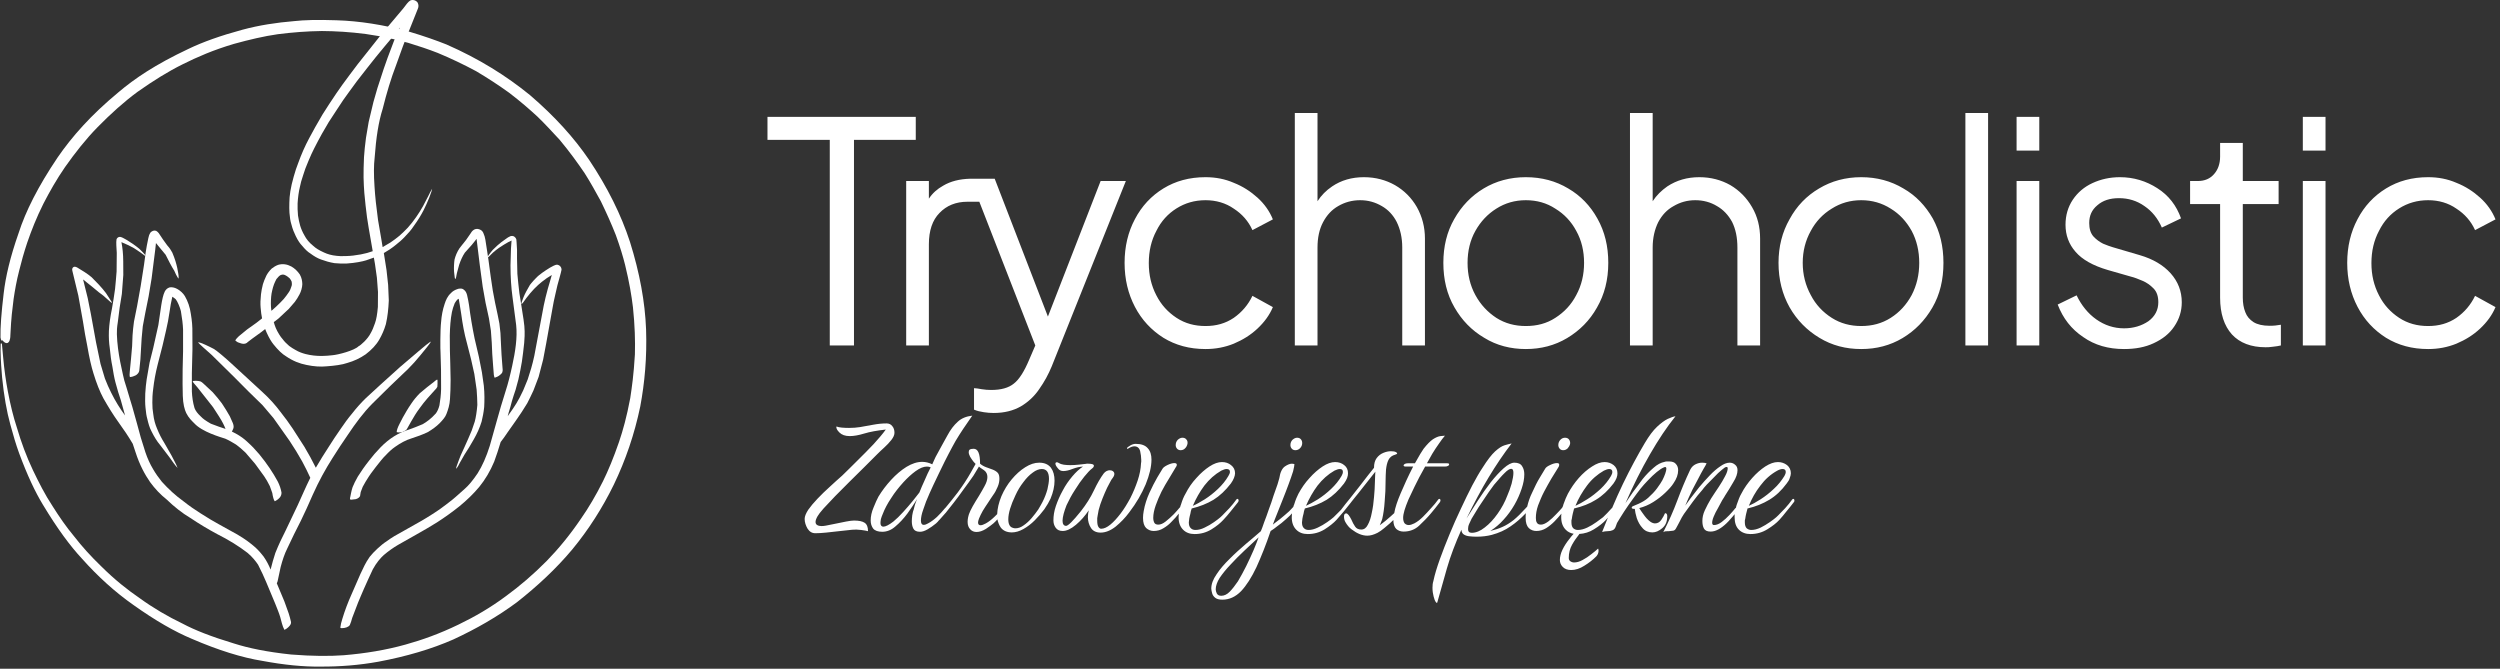
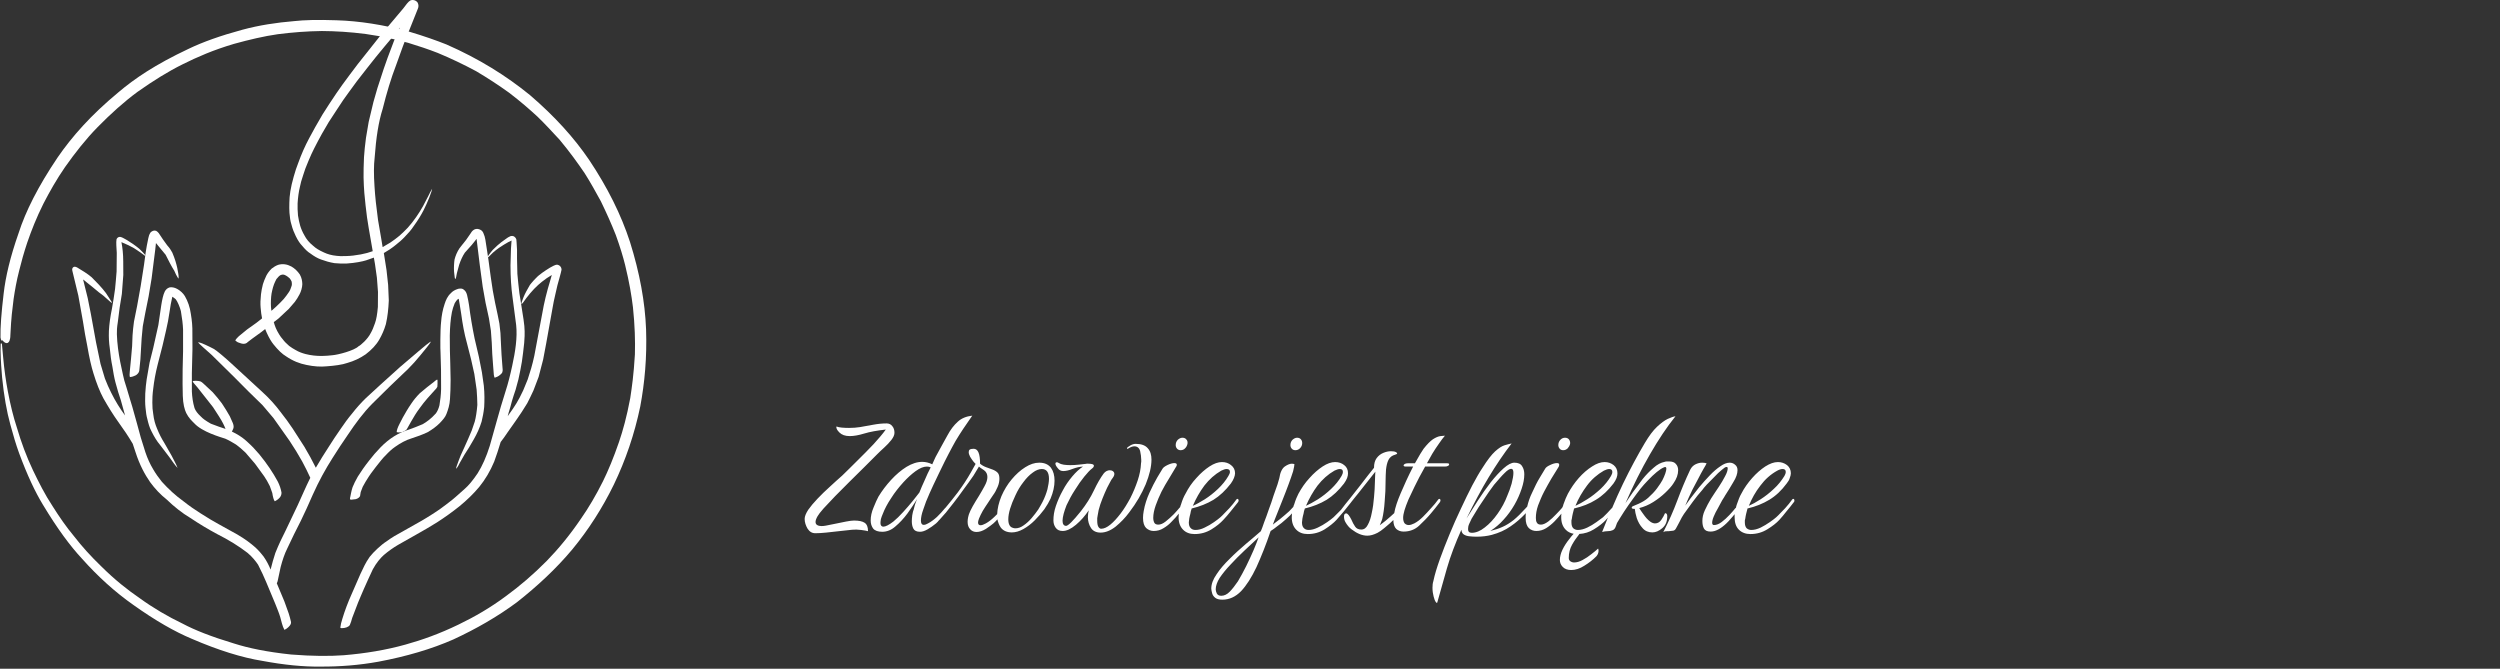
<svg xmlns="http://www.w3.org/2000/svg" width="100%" height="100%" viewBox="0 0 1129 302" version="1.1" xml:space="preserve" style="fill-rule:evenodd;clip-rule:evenodd;stroke-linejoin:round;stroke-miterlimit:2;">
  <rect x="0" y="0" width="1129" height="302" fill="#333333" stroke="none" />
  <g transform="matrix(1,0,0,1,-8545.75,-968.397)">
    <g>
      <g transform="matrix(0.577,0,0,0.577,-10160.9,840.956)">
        <g transform="matrix(1,0,0,1,32420.9,220.872)">
          <path d="M266.029,491.012C266.211,489.112 266.805,486.834 267.548,484.421C269.416,478.229 271.847,471.623 275.103,464.409L281.7,449.287C284.038,444.584 285.311,441.032 289.004,435.799C291.704,432.275 298.181,426.154 302.108,423.746C304.074,422.279 305.747,421.175 308.281,419.612L315.554,415.516L324.581,410.417C330.514,407.166 336.379,403.606 342.166,399.696C342.683,399.534 354.468,390.772 356.429,388.768L363.337,382.635C366.418,379.944 369.603,376.161 373.487,370.401C377.123,364.651 380.279,357.5 382.965,348.975L388.45,329.442C390.506,322.039 392.673,314.465 395.388,306.037C397.261,300.291 398.959,293.585 400.539,286.232C402.94,275.237 404.69,264.137 403.616,254.351L400.735,232.311C399.732,225.043 399.209,216.862 399.187,207.725L399.567,194.528L400.018,188.253C398.486,188.915 396.672,189.84 394.134,191.435L390.201,193.963C388.666,195.034 387.018,196.359 385.291,197.861L381.763,201.382L381.468,200.604C381.468,200.604 383.253,197.899 385.301,195.582L388.851,192.183C390.807,190.433 393.036,188.668 395.703,186.881C396.561,186.147 397.77,185.443 399.115,184.859C400.048,184.5 401.142,184.673 402,185.062C402.766,185.563 403.365,186.299 403.757,187.323C403.884,188.423 403.964,189.349 403.98,190.037L404.301,195.547L404.293,202.26L404.568,214.325L405.284,221.784L406.173,229.679L407.187,235.868L408.494,244.323C409.183,248.153 409.636,251.688 410.025,255.144C410.265,258.008 410.336,260.629 410.239,263.008L409.909,268.386C409.384,273.817 408.739,278.453 408.099,283.123L406.815,290.131L405.371,296.979L403.177,305.057L401.648,309.607C400.68,312.605 399.817,315.525 399.148,318.299L397.724,323.025L397.006,325.724L401.024,319.982L403.762,315.754L406.323,311.247L409.162,305.467L412.644,296.988C414.501,291.431 416.313,285.574 417.834,278.445L420.864,262.25L425.244,238.949C426.115,234.845 427.119,230.608 428.364,226.13C429.26,222.618 430.55,219.154 431.521,215.23C428.962,216.664 426.38,218.469 423.783,220.539C421.911,221.968 419.858,223.875 417.687,226.089C415.753,228.059 413.658,230.598 411.536,233.354L409.209,236.595C408.674,237.335 408.262,237.783 407.952,237.85C407.647,238.082 407.695,237.509 407.952,236.469C408.828,233.908 409.801,231.262 411.655,227.836L414.372,223.037C414.752,222.511 419.116,216.973 422.738,214.468C423.414,213.841 429.827,209.325 432.926,207.974C434.108,207.459 434.663,207.123 436.006,207.205C437.01,207.417 437.517,207.814 437.932,208.232C438.68,208.94 439.129,209.873 439.13,211.142C438.869,212.566 438.351,214.403 437.889,216.149C436.483,220.808 435.282,225.609 434.251,230.529C433.332,234.319 432.608,237.958 432.025,241.486L429.5,255.524L427.061,269.133L424.75,281.374C423.566,286.173 422.382,290.633 421.198,294.983C419.801,298.767 418.459,302.294 417.175,305.554C415.586,309.063 413.965,312.317 412.338,315.526C409.526,320.182 406.597,324.689 403.522,329.008L396.904,338.396C395.205,340.946 393.457,343.481 391.496,345.956C389.924,351.343 388.199,356.425 386.403,361.363C383.241,368.887 379.328,375.447 374.709,381.1C370.127,386.577 364.942,391.557 359.312,396.173C353.917,400.512 348.029,404.737 341.662,408.851C336.182,412.174 330.815,415.477 325.111,418.576L311.282,426.405C307.456,428.613 303.713,431.306 300.036,434.375C297.272,436.932 294.241,440.438 291.439,445.576C288.965,450.809 286.619,455.99 284.332,461.149C282.875,464.2 281.498,468.074 279.89,471.614L275.292,483.609C274.731,485.764 274.11,487.673 273.404,489.243C272.333,490.809 269.833,491.603 267.267,491.634C266.34,491.688 265.933,491.396 266.029,491.012Z" style="fill:white;" />
        </g>
        <g transform="matrix(1,0,0,1,32420.9,220.872)">
-           <path d="M386.799,295.646C388.704,295 389.464,294.556 390.091,294.136C391.343,293.234 392.102,292.512 392.531,291.91C393.097,290.782 393.178,289.491 392.959,288.101L392.188,277.83L391.803,270.468L391.332,260.625L390.501,253.223L389.107,246.202L387.138,237L385.341,227.499L383.714,216.628L381.959,203.532L381.018,197.284L379.52,187.569C379.2,185.703 378.721,184.069 378.065,182.69C377.875,182.123 377.598,181.597 377.214,181.122C376.892,180.722 376.495,180.359 376.011,180.036C375.23,179.608 374.432,179.309 373.614,179.18C372.122,179.094 371.324,179.341 370.405,179.923C369.179,180.699 368.398,181.903 367.579,183.246L364.455,187.74L360.518,192.704C359.658,193.726 358.697,195.049 358.024,196.37C357.161,197.935 356.51,199.5 355.983,201.065C355.467,202.551 355.198,203.828 355.168,204.902C354.837,208.628 354.831,211.841 355.211,214.446C355.332,215.649 355.453,216.858 355.612,217.644C355.819,218.223 355.978,218.397 356.109,218.34C356.573,217.952 356.919,215.253 357.222,213.847L359.02,207.17C360.206,203.696 361.63,200.48 363.474,197.724L368.692,191.891L371.35,188.622L372.63,186.927L375.162,207.569L377.466,224.589L379.691,237.043L382.302,249.069L383.843,258.742L384.527,268.286L384.913,277.059L385.597,286.432L386.154,293.408C386.298,294.282 386.468,295.109 386.799,295.646Z" style="fill:white;" />
+           <path d="M386.799,295.646C388.704,295 389.464,294.556 390.091,294.136C391.343,293.234 392.102,292.512 392.531,291.91C393.097,290.782 393.178,289.491 392.959,288.101L392.188,277.83L391.803,270.468L391.332,260.625L390.501,253.223L389.107,246.202L387.138,237L385.341,227.499L383.714,216.628L381.959,203.532L381.018,197.284L379.52,187.569C379.2,185.703 378.721,184.069 378.065,182.69C377.875,182.123 377.598,181.597 377.214,181.122C376.892,180.722 376.495,180.359 376.011,180.036C375.23,179.608 374.432,179.309 373.614,179.18C372.122,179.094 371.324,179.341 370.405,179.923C369.179,180.699 368.398,181.903 367.579,183.246L364.455,187.74L360.518,192.704C359.658,193.726 358.697,195.049 358.024,196.37C357.161,197.935 356.51,199.5 355.983,201.065C355.467,202.551 355.198,203.828 355.168,204.902C354.837,208.628 354.831,211.841 355.211,214.446C355.332,215.649 355.453,216.858 355.612,217.644C355.819,218.223 355.978,218.397 356.109,218.34C356.573,217.952 356.919,215.253 357.222,213.847L359.02,207.17C360.206,203.696 361.63,200.48 363.474,197.724L368.692,191.891L371.35,188.622L372.63,186.927L375.162,207.569L377.466,224.589L379.691,237.043L382.302,249.069L383.843,258.742L384.527,268.286L384.913,277.059L385.597,286.432L386.154,293.408C386.298,294.282 386.468,295.109 386.799,295.646" style="fill:white;" />
        </g>
        <g transform="matrix(1,0,0,1,32420.9,220.872)">
          <path d="M356.682,366.935C356.648,366.37 356.765,365.73 356.97,365.046L358.723,360.225L360.191,356.456L362.886,350.555L366.011,343.579L368.878,336.86L371.232,329.927C372.097,326.619 372.787,322.386 373.243,316.916C373.197,313.297 373.026,309.355 372.687,304.975L370.89,292.692L368.322,281.186L364.983,268.126C363.114,261.426 361.685,253.78 360.575,245.443L359.417,238.193L358.649,233.845C357.943,233.921 356.917,235.046 355.568,237.226C354.474,239.777 353.851,242.045 353.342,244.245C352.266,249.716 351.814,255.966 351.673,262.605L351.759,274.118L352.058,284.818L352.315,297.357C352.33,303.057 352.106,307.802 351.828,312.331C351.58,316.837 350.404,320.512 349.043,324.022C348.249,326.285 346.17,328.731 343.737,331.228C341.127,333.837 337.918,336.193 334.198,338.334C330.248,340.174 325.861,341.812 321.151,343.301C317.395,344.375 312.663,347.047 309.179,349.521C306.373,351.389 303.877,353.787 301.481,356.357C298.303,359.16 288.294,372.65 288.383,372.851C286.503,375.677 284.928,378.381 283.516,381.021L281.947,385.138L281.445,388.231C280.955,389.26 279.937,390.094 278.185,390.655L274.674,391.073C274.195,391.098 273.786,391.041 273.588,390.739C273.448,390.265 273.603,389.534 273.838,388.733C273.838,388.733 274.744,383.614 275.594,381.293C276.558,378.902 277.849,376.212 279.69,373.018C282.101,369.164 284.928,365.021 288.801,360.145C291.272,356.932 294.073,353.619 297.494,350.114C304.341,343.097 311.735,338.584 319.604,336.242C323.133,334.991 326.749,333.6 330.512,331.975C333.644,330.14 336.913,327.849 340.794,323.532C341.915,321.99 342.885,319.996 343.585,317.191C344.248,313.2 344.772,309.059 344.874,304.46L344.806,289.344L344.43,275.984C344.221,274.578 344.142,257.721 344.875,252.022C345.225,247.17 346.084,242.415 347.662,237.797C348.606,234.911 349.799,231.929 352.468,229.493C353.71,228.081 355.367,226.95 358.294,226.026C360.548,225.616 361.789,225.897 362.624,226.723C364.09,227.716 364.748,229.248 365.202,230.915C365.898,233.836 366.377,236.487 366.773,239.034C367.794,247.291 369.242,255.898 371.067,264.812L374.451,279.315L376.812,291.364L378.314,301.852C378.954,308.325 378.854,313.551 378.603,318.525C378.131,323.088 377.38,326.615 376.58,329.959C375.064,334.921 372.958,339.468 370.507,343.775L366.707,350.281L363.196,355.798L359.604,362.097C358.75,363.771 357.922,365.454 356.682,366.935Z" style="fill:white;" />
        </g>
        <g transform="matrix(1,0,0,1,32420.9,220.872)">
          <path d="M310.1,338.189C311.218,338.656 313.611,338.438 314.878,338.003C316.42,337.308 317.593,336.583 318.013,335.964L321.469,329.828C323.402,326.487 325.306,323.159 328.188,319.343C330.053,316.761 332.034,314.178 334.309,311.596L340.086,305.177C340.789,304.538 341.423,303.777 341.927,302.78C342.029,301.286 342.18,299.769 342.055,297.559C341.981,297.257 341.856,297.09 341.67,297.088C340.744,297.551 339.908,298.337 339.319,298.837C335.823,301.473 332.164,304.382 328.22,307.766C325.44,310.568 323.336,313.207 321.64,315.748C320.223,317.815 318.961,319.757 317.917,321.525C315.757,325.151 313.83,328.631 312.268,331.883C310.8,334.767 310.188,336.581 310.1,338.189Z" style="fill:white;" />
        </g>
        <g transform="matrix(1,0,0,1,32420.9,220.872)">
          <path d="M336.936,267.382C336.1,269.064 331.717,274.375 328.845,277.831C325.525,281.909 322.277,285.57 319.081,288.714L304.86,302.309L290.978,315.993C284.024,322.982 277.814,331.416 271.857,340.339C267.413,346.671 263.553,352.711 259.737,358.729C254.513,366.974 249.388,376.117 244.436,387.182C241.283,394.611 238.181,401.111 235.078,407.629C231.52,414.584 227.982,421.649 224.524,429.153C222.368,433.434 220.698,438.43 219.289,443.808L217.084,454.117C217.025,454.759 216.618,455.978 216.279,456.519L222.234,470.753L225.578,480.053C226.282,482.313 226.905,484.501 227.354,486.531C227.741,487.897 226.943,489.402 225.16,491.024C224.259,491.837 223.288,492.533 222.234,492.963C220.51,489.797 220,486.499 218.979,483.027C217.991,479.669 216.488,476.148 215.024,472.425L207.982,455.581C206.334,451.559 204.138,446.939 201.633,441.981C199.79,439.256 197.265,435.991 193.395,432.72C186.592,427.456 178.635,422.55 169.572,417.987C162.746,414.323 155.737,410.174 148.444,405.263C142.464,401.772 135.693,396.391 130.181,391.029C125.103,387.01 120.828,382.411 117.152,377.379C112.992,371.363 108.957,364.048 105.655,353.748L103.536,347.354C100.251,341.687 96.21,335.751 91.834,329.695C88.314,324.794 84.536,318.729 80.549,311.723C77.824,306.639 75.203,300.177 72.712,291.975C71.181,287.053 69.594,280.387 67.906,270.555C66.753,264.953 65.638,258.637 64.562,251.555L60.935,231.318L56.248,211.879C55.967,210.717 56.142,209.686 57.144,209.012C57.764,208.697 58.529,208.572 59.948,209.296C63.746,211.55 68.075,214.182 71.373,216.997C75.085,220.699 79.278,224.974 82.554,229.361L87.236,236.597C87.503,237.273 86.926,236.947 86.193,236.435L80.462,231.354C78.295,229.821 75.844,227.912 72.54,225.051L64.665,218.717L68.303,233.354L70.785,245.851L74.815,267.998L78.314,284.792L81.743,296.221C83.299,300.217 84.92,303.996 86.664,307.369C90.01,314.148 93.673,319.94 97.518,325.16L94.172,313.105C92.815,309.156 91.439,304.806 90.005,299.298C89.048,295.789 88.29,291.356 87.568,286.752C86.683,282.594 86.041,277.706 85.545,272.38C84.958,268.555 84.684,264.165 84.876,258.938C85.149,253.724 85.936,247.996 87.221,241.768C88.119,236.853 88.933,231.683 89.675,226.3C90.082,222.587 90.488,217.659 90.895,212.462L91.029,197.951C90.816,194.065 90.398,189.728 90.84,187.283C91.151,186.346 92.141,185.358 93.57,185.379C94.786,185.505 96.647,186.525 98.585,187.653C102.205,189.806 105.562,192.148 108.637,194.691C110.79,196.736 112.369,198.413 113.431,199.757L113.273,200.332L109.461,197.523L104.53,194.236L100.25,191.976L94.67,189.511C95.55,193.957 96.067,198.9 96.09,204.516L96.144,215.215L95.02,230.004L93.255,240.948L91.864,252.022C91.163,256.251 91.036,259.161 91.115,261.598C91.35,269.075 92.367,276.162 93.693,283.094L95.823,293.108C96.399,296.069 97.328,299.424 98.605,303.165L101.387,312.474L103.215,318.499L106.843,331.465L109.839,342.486L113.424,353.934C115.112,358.969 117.157,363.336 119.469,367.202C121.456,370.652 123.784,373.907 126.317,377.045C131.519,382.803 137.109,387.926 143.168,392.282C147.705,395.873 152.05,398.891 156.275,401.547C162.342,405.476 166.714,407.98 170.826,410.267L185.367,418.324C191.738,422.051 195.981,425.353 199.606,428.532C202.203,430.966 204.192,433.292 205.941,435.576C208.705,439.55 210.127,442.691 211.436,445.762C212.508,441.276 213.784,436.994 215.136,432.788C217.741,426.288 220.347,420.777 222.953,415.738L232.721,395.226C235.821,388.481 238.683,381.663 242.498,373.946C240.745,369.979 238.548,365.689 236.246,361.323C233.226,355.937 229.943,350.511 226.276,345.026L213.689,327.226L205.027,317.019C197.688,309.952 190.314,302.692 182.876,295.076L165.335,277.799C160.939,273.756 155.189,269.034 154.671,267.865C156.718,267.945 162.955,270.968 166.921,273.052C169.143,274.237 176.506,280.569 180.935,284.665L204.803,306.634C210.589,311.882 215.219,317.101 219.111,322.299C222.852,326.975 225.859,331.226 228.651,335.352L237.836,349.619C241.174,355.181 244.132,360.655 246.821,366.068C250.066,360.533 253.418,355.009 257.062,349.514C259.886,345.058 262.859,340.488 266.361,335.513C269.09,331.45 272.019,327.426 275.347,323.482C278.543,319.349 282.155,315.319 285.989,311.585L297.707,300.823L312.754,287.24L327.375,274.782C330.382,272.215 336.135,267.328 336.936,267.382Z" style="fill:white;" />
        </g>
        <g transform="matrix(1,0,0,1,32420.9,220.872)">
          <path d="M214.678,392.335C216.287,391.587 217.654,390.549 218.772,389.213C219.518,388.185 220.03,387.008 219.959,385.457C219.438,382.658 218.527,379.754 216.928,376.662C213.253,369.887 208.603,362.896 202.63,355.611C199.862,352.336 196.794,349.024 193.004,345.621C190.754,343.536 188.027,341.45 184.245,339.364L181.102,337.759C181.526,337.057 181.942,336.279 182.325,335.167C182.547,334.195 182.653,333.107 181.89,331.15L179.497,325.789C177.658,322.544 175.633,319.198 173.264,315.666C171.28,313.032 169.064,310.242 166.099,306.954L159.345,300.665C159.345,300.665 157.524,298.864 156.493,298.505C155.05,298.004 150.942,297.769 150.456,298.443C150.352,298.765 151.768,300.501 154.176,303.208L161.95,313.054L166.383,318.692L171.138,326.057C173.731,330.128 175.144,333.096 176.153,335.686C172.979,334.693 169.204,333.366 164.651,331.607C160.473,329.239 158.095,327.439 156.827,325.99C154.395,323.758 152.677,321.55 151.879,319.369C150.553,314.936 150.008,310.609 149.806,306.329L149.806,291.885L150.265,273.238L150.207,260.522C150.305,255.975 149.927,251.025 149.003,245.61C148.295,240.463 146.664,235.762 144.322,231.738C143.064,229.713 140.972,227.533 138.141,226.045C136.252,225.025 134.391,224.674 132.553,224.879C130.483,225.459 129.399,226.708 128.607,228.156C127.355,230.655 126.555,234.551 125.866,238.789L123.592,254.351L119.58,272.292L116.704,283.794L114.43,296.939C113.932,300.254 113.564,303.959 113.322,308.04C113.169,311.986 113.165,315.9 113.523,319.131C113.834,322.736 114.282,325.655 114.899,327.728C115.725,331.336 116.739,334.89 118.128,337.425C120.27,341.81 122.532,345.457 124.929,348.258L132.304,357.946C134.697,361.405 136.985,364.613 138.609,366.227C137.582,363.391 135.517,359.711 133.718,356.206L128.206,346.586C126.214,343.418 124.275,339.759 122.436,335.161C121.258,332.338 120.074,328.701 119.56,323.935C119.082,321.288 118.84,318.359 118.872,315.099C118.856,312.097 118.93,308.851 119.58,304.056C120.237,298.316 121.309,292.162 123.038,285.35L126.878,270.39L129.61,258.583C130.701,253.941 131.657,249.052 132.39,243.747C132.888,240.118 133.553,236.323 134.511,232.235C134.511,232.235 136.776,233.694 137.301,234.375C138.629,236.1 140.454,240.42 141.207,243.45C142.183,249.003 142.759,253.857 142.918,257.981L142.918,275.033L142.583,289.096C142.441,296.885 142.545,304.49 142.698,309.778C142.882,316.139 144.081,320.574 145.402,323.296C147.405,327.228 149.685,329.285 151.698,331.302C157.833,338.042 171.965,342.033 176,343.358C179.141,344.742 181.87,346.436 184.316,347.901C186.759,349.677 189.255,351.774 191.821,354.285L199.224,362.903L206.379,372.733C207.901,374.94 209.378,377.542 210.819,380.466L212.748,385.845C213.229,389.098 213.871,391.27 214.678,392.335Z" style="fill:white;" />
        </g>
        <g transform="matrix(1,0,0,1,32420.9,220.872)">
          <path d="M139.423,217.935C139.67,215.434 138.778,212.402 138.352,209.632C137.601,206.329 136.635,202.756 134.501,197.713C133.534,195.971 132.484,194.192 130.489,191.988L127.279,187.548L123.872,182.445C123.311,181.735 122.645,181.121 121.822,180.647C120.097,180.086 118.593,180.805 117.469,181.918C116.456,183.465 115.978,184.956 115.723,186.425C114.842,190.503 114.189,194.089 113.691,197.338L112.353,207.289L109.732,223.98L106.95,239.494L104.489,251.745C103.941,255.66 103.594,259.254 103.366,262.659L103.045,270.951L102.189,280.794L101.226,290.691C101.015,292.511 100.963,294.099 101.308,295.101C102.411,295.034 103.076,294.849 103.687,294.65C105.049,294.174 106.287,293.665 106.896,292.992C107.881,292.151 108.494,291.163 108.662,289.996L109.518,281.436L110.498,264.808L111.401,255.286L113.37,244.79L115.937,232.058L118.291,217.935L119.789,206.058L121.18,195.091L121.697,190.212L126.016,195.476L129.258,199.371C131.59,203.993 133.883,208.587 136.023,211.868C136.861,213.79 137.79,215.786 138.5,216.878C138.893,217.505 139.267,218.071 139.423,217.935Z" style="fill:white;" />
        </g>
        <g transform="matrix(1,0,0,1,32420.9,220.872)">
          <path d="M183.784,266.466C184.34,265.32 185.496,264.183 186.556,263.163L193.055,257.84L200.277,252.691L204.749,249.178C204.223,246.693 203.853,243.86 203.62,240.721C203.34,237.783 203.468,234.269 203.906,230.318C204.178,227.961 204.676,225.346 205.406,222.466C205.925,220.565 206.929,218.265 208.101,215.711C209.046,213.913 210.354,212.091 212.247,210.228C213.731,209.037 215.387,208.018 217.329,207.285C220.893,206.261 224.311,206.785 227.614,208.538C230.5,210.186 232.605,212.377 234.315,214.843C235.856,217.631 236.186,220.068 236.253,222.431C236.17,224.908 235.297,228.186 234.047,230.423C232.893,232.674 231.65,234.567 230.369,236.308L225.688,241.724L217.537,249.345L213.919,252.089C214.682,255.021 215.9,258.149 218.132,261.719C219.042,263.173 219.966,264.524 220.94,265.531C222.079,267.136 223.795,268.886 225.956,270.747C227.681,272.004 229.36,273.079 230.988,273.944C233.566,275.509 236.281,276.428 238.795,277.099C242.972,278.169 247.224,278.613 251.529,278.597C254.458,278.497 257.251,278.383 259.69,278.038C264.27,277.695 276.872,274.37 280.256,271.014C281.689,270.438 287.48,265.479 289.885,260.515C290.977,258.68 292.07,256.016 293.162,252.825C294.186,250.027 294.924,245.801 295.39,240.211L295.473,228.532L294.633,217.383L293.124,206.646L292.235,201.611L286.172,203.753C283.292,204.652 277.728,205.806 270.987,206.245C268.253,206.335 264.8,206.326 261.454,205.956C257.6,205.329 254.185,204.301 250.81,203.067C248.012,202.043 245.499,200.569 242.494,198.338C240.691,197.26 238.596,195.375 236.075,192.303C234.576,190.789 232.851,188.352 231.113,184.763C229.975,182.415 228.681,179.58 227.643,175.398C226.892,173.08 226.461,170.017 226.188,166.582C226.055,164.347 225.997,161.813 226.103,158.621C226.144,153.27 227.049,146.797 229.484,138.335C230.67,134.12 231.855,130.451 233.041,127.593C235.477,120.822 238.339,114.263 241.733,107.971L246.349,99.506L252.1,89.542C255.396,84.312 258.93,78.874 262.864,73.085C265.767,68.751 269.238,64.042 273.659,58.11C277.482,52.925 281.688,47.439 286.627,41.376L297.027,28.237L306.206,17.322L315.234,6.623C317.233,3.938 319.257,1.132 320.881,0.324C322.842,-0.458 325.222,0.196 326.535,2.075C327.295,3.654 327.365,5.192 326.736,6.689L320.183,23.073C316.539,31.723 313.087,41.203 309.684,50.892C305.741,61.154 302.263,72.64 299.118,85.296C295.962,95.11 293.993,107.586 292.832,123.715C292.193,129.168 292.108,136.409 292.765,146.05C293.204,153.482 294.167,162.314 295.503,172.139L298.071,187.065L299.109,193.382L305.062,189.899C307.603,188.194 310.022,186.398 312.301,184.497C314.545,182.512 316.715,180.398 318.828,178.184C321.16,175.561 323.35,172.81 325.355,169.892C327.216,167.2 329.048,164.355 330.811,161.172C332.152,158.733 333.504,156.16 334.877,153.362C335.838,151.439 336.757,149.47 337.863,147.707C337.792,148.244 337.633,148.899 337.415,149.637L335.536,154.839C334.281,158.011 332.791,161.262 331.153,164.562C329.233,168.262 326.881,172.25 323.428,176.972C321.605,179.809 319.179,182.554 316.527,185.264C314.35,187.612 311.798,189.848 308.984,192.005C306.006,194.432 303.028,196.325 300.05,198.05L302.158,211.393L303.42,222.98L303.937,235.135C303.661,241.557 303.015,247.84 301.654,253.687C300.323,258.253 298.552,262.18 296.519,265.724C294.062,270.031 290.382,273.856 285.819,277.333C281.434,280.376 276.657,282.603 271.507,284.051C267.577,285.473 261.473,286.254 255.379,286.695C250.55,287.197 245.271,286.839 239.544,285.625C234.154,284.587 228.815,282.496 223.548,278.884C220.57,277.129 217.283,274.042 213.651,269.469C212.035,267.47 210.31,264.645 208.408,260.481L207.178,257.539L204.063,259.959L197.073,265.024L193.545,267.71C192.673,268.711 191.497,269.139 189.92,269.094C189.347,269.077 188.038,268.8 185.766,267.902C185.135,267.506 184.523,267.161 183.784,266.466ZM291.355,196.599L288.23,178.585C287.291,173.25 286.444,167.388 285.749,160.663C285.042,154.603 284.402,148.119 284.186,138.943C284.131,134.532 284.252,129.199 284.523,123.073C284.804,118.678 285.315,113.631 286.086,107.847L288.2,95.348L291.937,79.724L295.062,68.878L299.933,53.959L303.028,45.166L308.082,31.809L312.678,21.516L307.5,28.225L301.588,35.21L293.867,44.584L286.944,53.315L278.856,63.701L272.698,72.126C269.82,76.042 266.887,80.132 263.599,85.361L256.89,95.624L251.559,104.784C249.223,109.007 247.258,112.753 245.493,116.241C244.083,119.015 242.636,122.148 241.143,125.739C239.19,130.199 237.827,133.971 236.854,137.288C235.668,140.659 234.844,143.711 234.311,146.51C233.432,150.102 232.872,154.334 232.565,159.07C232.445,162.099 232.583,165.334 232.871,168.69C233.332,171.696 233.9,174.306 234.556,176.594C235.331,179.108 236.398,181.67 237.957,184.314C239.396,187.091 241.542,189.844 244.942,192.555C246.652,194.151 249.216,195.819 253.214,197.61C255.957,198.906 259.181,199.865 263.232,200.245C264.966,200.455 267.083,200.58 270.584,200.398C274.03,200.343 277.877,199.886 282.042,199.111C285.422,198.458 288.563,197.645 291.355,196.599ZM212.022,243.223L212.654,242.764L215.584,240.16L218.782,237.077L221.69,234.043C223.241,232.211 224.515,230.401 225.751,228.595C226.637,227.311 227.335,225.567 227.934,223.578C228.151,223.022 228.162,222.018 227.934,220.495C227.616,219.679 227.125,218.825 226.44,217.93C225.374,216.968 224.397,216.171 223.645,215.785C222.795,215.26 222.021,214.959 221.328,214.904C220.831,214.878 220.241,214.956 219.509,215.191C218.557,215.525 217.364,216.649 215.967,218.447C215.21,219.897 214.605,221.226 214.11,222.467C213.53,223.972 213.07,225.629 212.673,227.369C211.905,230.329 211.65,233.855 211.64,237.651C211.651,239.186 211.717,240.872 212.022,243.223Z" style="fill:white;" />
        </g>
        <g transform="matrix(1,0,0,1,32420.9,220.872)">
          <path d="M0.029,264.16C0.234,265.084 0.323,265.985 0.997,266.676C1.175,266.487 1.359,266.353 1.555,266.336C2.002,266.868 2.389,267.384 3.331,268.039C3.943,268.368 4.518,268.745 5.656,268.391C6.31,267.989 6.783,267.447 7.059,266.753C7.407,265.65 7.765,264.583 7.765,262.244L8.294,252.97L8.883,245.99L10.294,233.951C11.314,227.168 12.555,219.9 14.674,211.703C16.297,205.033 18.289,197.881 20.974,189.822C24.253,180.279 28.169,170.344 33.573,159.493C38.497,149.954 43.898,140.392 50.538,130.772C58.419,119.6 66.766,108.946 76.118,99.408C86.285,89.08 96.667,79.675 107.405,71.798C119.361,63.362 131.132,55.972 142.598,50.314C154.058,44.598 166.633,39.086 182.999,34.269C194.651,31.071 206.122,28.326 217.12,26.763C228.517,25.307 239.986,24.423 251.547,24.274C262.126,24.343 273.434,24.989 285.974,26.61L296.926,28.371C304.698,29.863 312.023,31.603 319.06,33.503C327.129,35.96 334.933,38.564 342.267,41.43C352.698,45.767 362.675,50.559 372.29,55.714C381.192,60.976 389.809,66.605 398.139,72.602C406.83,79.241 413.87,85.348 420.273,91.251C426.365,97.144 431.676,102.973 437.621,109.365C445.6,118.962 451.702,127.433 457.228,135.558C461.656,142.527 465.972,150.317 469.911,157.532C474.27,166.532 478.242,175.371 481.621,183.963C485.103,193.583 487.257,200.895 488.859,207.246C492.243,221.112 493.93,231.405 495.025,240.448C496.521,254.751 496.857,266.732 496.556,277.44C495.566,293.877 494.24,302.663 492.918,311.561C490.125,326.468 487.15,336.972 484.111,345.911C479.85,358.314 475.686,368.306 471.588,376.624C466.105,387.619 460.367,397.337 454.394,405.881C445.802,418.584 436.833,429.451 427.588,438.968C417.222,449.441 406.515,458.632 395.497,466.655C383.646,475.486 371.253,482.692 358.504,488.827C343.774,495.967 330.088,500.863 316.992,504.49C301.731,508.751 285.526,511.437 268.55,512.838C257.589,513.63 244.341,513.596 227.498,512.264C208.59,510.264 194.199,507.282 182.808,503.647C165.077,498.307 152.034,493.151 142.636,488.138C130.851,482.462 119.579,475.867 108.937,468.148C99.58,461.725 89.758,454.065 78.684,443.065C70.986,435.631 63.894,427.875 57.584,419.705C51.46,412.383 45.959,404.381 40.734,396.078C34.763,387.056 30.031,377.598 25.455,368.084C20.393,357.407 16.207,346.162 12.779,334.423C10.074,326.261 7.741,316.726 5.771,306.276C4.282,298.302 2.974,289.551 2.056,279.125L1.137,269.169C1.008,268.888 0.781,268.786 0.523,268.742C0.383,268.78 0.253,268.845 0.177,269.055L0.083,274.184C0.241,283.018 0.758,289.339 1.295,295.516C2.728,309.739 4.874,321.95 7.71,332.216C9.984,340.796 12.258,348.252 14.531,354.535C21.111,372.357 27.207,385.031 33.021,394.684C44.593,413.951 54.689,427.466 63.836,437.287C76.245,451.192 89.646,463.404 104.225,473.607C121.396,485.823 136.478,494.417 149.82,499.995C170.387,508.861 188.873,514.675 205.227,517.287C221.877,520.382 237.167,521.939 250.882,521.715C265.679,521.772 280.638,520.636 295.818,517.885C317.908,513.735 337.473,507.943 354.457,500.473C372.397,492.167 389.108,482.575 404.24,471.333C420.089,458.843 434.775,445.286 447.561,429.987C460.263,414.586 471.112,397.651 480.112,379.187C489.244,360.199 496.217,339.891 500.755,318.095C504.188,299.653 506.058,279.872 505.302,257.84C504.494,236.435 500.327,213.646 492.737,189.448C485.782,168.007 475.059,146.566 460.725,125.125C448.974,107.859 433.885,91.11 414.388,74.389C395.892,59.339 374.688,46.034 349.012,34.774C341.15,31.66 331.964,28.374 319.513,24.661C299.589,19.34 280.758,16.4 263.028,15.865C248.03,15.338 237.498,15.655 229.879,16.524C215.988,17.671 202.405,19.745 189.311,23.285C172.367,27.871 158.346,32.86 147.187,38.244C120.934,50.611 104.8,61.659 92.318,72.231C70.735,90.105 55.958,106.932 44.748,123.21C29.355,146.049 19.652,165.473 14.232,182.328C7.56,201.313 3.991,216.716 2.504,229.718C0.716,244.668 -0.177,256.39 0.029,264.16Z" style="fill:white;" />
        </g>
      </g>
      <g transform="matrix(1.004,0,0,1.004,-24205.2,200.002)">
        <path d="M33045.7,996.157C33044.8,997.2 33043.9,998.214 33043,999.198C33042.7,999.444 33042.5,999.704 33042.3,999.98C33042,1000.26 33041.8,1000.52 33041.5,1000.76C33040.2,1001.8 33039,1002.69 33037.7,1003.43C33036.4,1004.17 33035.3,1004.53 33034.3,1004.53C33032.8,1004.53 33031.8,1004.06 33031.3,1003.11C33030.8,1002.16 33030.6,1001.04 33030.6,999.75C33030.6,998.892 33030.7,998.003 33030.8,997.083C33031,996.163 33031.1,995.366 33031.4,994.692C33031.6,994.017 33031.8,993.251 33032,992.392C33032.3,991.534 33032.6,990.675 33033,989.817C33031.7,991.902 33030.2,994.078 33028.6,996.347C33026.9,998.616 33025.1,1000.55 33023.2,1002.14C33021.4,1003.74 33019.4,1004.53 33017.3,1004.53C33015.4,1004.53 33014,1004.04 33013.2,1003.06C33012.5,1002.08 33012.1,1000.88 33012.1,999.474C33012.1,997.635 33012.5,995.673 33013.4,993.588C33014.2,991.503 33015,989.878 33015.6,988.713C33017.2,986.077 33019.1,983.563 33021.3,981.171C33023.5,978.78 33025.8,976.833 33028.2,975.331C33030.7,973.829 33033,973.078 33035.3,973.078C33036.8,973.078 33038.3,973.445 33039.8,974.181C33040.1,973.507 33040.4,972.909 33040.6,972.388C33040.8,971.867 33041.1,971.361 33041.3,970.87C33043.4,967.068 33045.1,963.849 33046.6,961.213C33048,958.576 33049.6,956.507 33051.3,955.004C33052.9,953.502 33055.1,952.598 33057.8,952.291C33056.3,954.499 33054.9,956.491 33053.7,958.27C33052.5,960.048 33051.4,961.841 33050.3,963.65C33049.3,965.459 33048.2,967.436 33047.1,969.582C33045.9,971.729 33039.7,984.59 33038.6,987.196C33037.4,989.802 33036.5,992.193 33035.8,994.37C33035,996.546 33034.7,998.248 33034.7,999.474C33034.7,1000.76 33035.1,1001.41 33036,1001.41C33036.5,1001.41 33037.2,1001.19 33037.9,1000.76C33039.2,1000.09 33040.5,999.122 33041.9,997.865C33043.2,996.608 33044.4,995.305 33045.5,993.956C33045.6,993.859 33045.7,993.762 33045.8,993.665C33047.7,991.413 33049.5,989.118 33051.3,986.782C33053.4,983.961 33055.4,980.957 33057.2,977.768L33059.3,973.997C33059.1,973.813 33058.7,973.415 33058.2,972.802C33057.7,972.188 33057.3,971.499 33056.8,970.732C33056.4,969.966 33056.2,969.307 33056.2,968.755C33056.2,968.264 33056.3,967.881 33056.6,967.605C33057,967.329 33057.5,967.191 33058.4,967.191C33060.4,967.191 33061.3,969.429 33061.3,973.905C33062.1,974.58 33063,975.101 33064,975.469C33065,975.837 33066,976.189 33066.9,976.527C33067.8,976.864 33068.6,977.339 33069.2,977.952C33069.8,978.565 33070,979.485 33070,980.711C33070,981.754 33069.8,982.965 33069.2,984.344C33068.6,985.724 33068,986.935 33067.2,987.977C33066.6,988.897 33065.8,990.001 33065,991.289C33064.1,992.576 33063.3,993.864 33062.5,995.151C33061.8,996.439 33061.2,997.604 33060.8,998.647C33060.5,999.444 33060.4,1000.03 33060.4,1000.39C33060.4,1001.19 33060.8,1001.59 33061.5,1001.59C33062.1,1001.59 33062.9,1001.31 33063.9,1000.76C33065.1,1000.09 33066.4,999.122 33067.7,997.865C33068.1,997.442 33068.6,997.015 33069,996.582C33069.1,994.118 33069.7,991.434 33070.9,988.529C33072.1,985.77 33073.6,983.256 33075.5,980.987C33077.4,978.719 33079.4,976.894 33081.6,975.515C33083.8,974.135 33085.8,973.445 33087.9,973.445C33090.3,973.445 33092,974.212 33093.2,975.745C33094.3,977.278 33094.8,979.209 33094.8,981.539C33094.8,984.053 33094.2,986.751 33093,989.633C33092.3,991.105 33091.4,992.699 33090.2,994.416C33088.9,996.133 33087.5,997.788 33085.9,999.382C33084.3,1000.98 33082.6,1002.28 33080.8,1003.29C33079,1004.3 33077.3,1004.81 33075.6,1004.81C33073.4,1004.81 33071.7,1004.07 33070.6,1002.6C33069.9,1001.57 33069.4,1000.35 33069.1,998.937C33068.6,999.576 33067.9,1000.18 33067.3,1000.76C33066.4,1001.5 33065.3,1002.33 33063.9,1003.25C33062.4,1004.17 33061,1004.62 33059.7,1004.62C33058.6,1004.62 33057.6,1004.23 33056.9,1003.43C33056.1,1002.63 33055.7,1001.5 33055.7,1000.03C33055.7,999.352 33055.8,998.723 33055.9,998.141C33056,997.558 33056.2,997.052 33056.3,996.623C33056.6,995.703 33057.2,994.508 33058,993.036C33058.8,991.564 33059.8,990.016 33060.8,988.391C33061.8,986.766 33062.6,985.31 33063.3,984.023C33064.2,982.428 33064.6,981.049 33064.6,979.884C33064.6,978.596 33064.1,977.584 33063.1,976.848C33062.6,976.542 33062.2,976.251 33061.8,975.975C33061.4,975.699 33061,975.438 33060.8,975.193L33058.3,979.332C33056.9,981.355 33055.4,983.44 33053.8,985.586C33052.3,987.732 33050.8,989.71 33049.4,991.518C33048,993.327 33046.8,994.845 33045.8,996.071C33045.8,996.102 33045.7,996.131 33045.7,996.157ZM33077.2,1002.97C33078.5,1002.97 33079.7,1002.52 33080.9,1001.64C33082.2,1000.75 33083.4,999.658 33084.5,998.371C33085.6,997.083 33086.6,995.78 33087.5,994.462C33088.3,993.143 33088.9,992.024 33089.4,991.105C33090.4,989.142 33091.1,987.257 33091.6,985.448C33092,983.639 33092.3,982.06 33092.3,980.711C33092.3,977.768 33091.2,976.297 33089.1,976.297C33087.8,976.297 33086.4,976.833 33085,977.906C33083.5,978.979 33082.1,980.405 33080.8,982.183C33079.4,983.961 33078.2,985.954 33077.2,988.161C33075.1,992.576 33074,996.163 33074,998.922C33074,1001.13 33074.7,1002.42 33076.1,1002.78C33076.3,1002.85 33076.4,1002.89 33076.6,1002.92C33076.8,1002.95 33077,1002.97 33077.2,1002.97ZM33017.8,1002.23C33018.8,1002.23 33020.3,1001.47 33022.3,999.934C33023.7,998.769 33025.2,997.344 33026.7,995.657C33028.2,993.971 33029.7,992.316 33031,990.691C33032.3,989.066 33033.3,987.794 33034,986.874C33034.7,985.096 33035.5,983.241 33036.4,981.309C33037.2,979.378 33038.1,977.462 33039.1,975.561C33038.6,975.316 33038.1,975.193 33037.4,975.193C33035.9,975.193 33034.2,975.883 33032.3,977.262C33030.4,978.642 33028.6,980.313 33026.8,982.275C33024.8,984.482 33022.9,986.858 33021.3,989.403C33019.6,991.948 33018.4,994.262 33017.6,996.347C33017.2,997.267 33016.9,998.079 33016.7,998.785C33016.6,999.49 33016.5,1000.09 33016.5,1000.58C33016.5,1001.68 33017,1002.23 33017.8,1002.23ZM33150.7,996.366C33149.8,997.496 33148.8,998.655 33147.6,999.842C33146.5,1001.07 33145.2,1002.1 33143.8,1002.92C33142.5,1003.75 33141,1004.17 33139.4,1004.17C33138.1,1004.17 33137,1003.72 33136,1002.83C33135.1,1001.94 33134.6,1000.43 33134.6,998.279C33134.6,997.359 33134.7,996.347 33134.9,995.243C33135.4,992.362 33136.3,989.602 33137.5,986.966C33138.7,984.329 33139.9,982.045 33141,980.114C33142.2,978.182 33142.9,976.91 33143.3,976.297C33143.6,975.683 33144.4,975.086 33145.6,974.503C33146.8,973.921 33147.9,973.629 33148.7,973.629C33149.4,973.629 33149.8,973.875 33149.8,974.365C33149.8,974.794 33149.6,975.193 33149.3,975.561C33148.4,977.032 33147.4,978.703 33146.3,980.573C33145.1,982.444 33144,984.421 33142.9,986.506C33141.9,988.591 33141,990.645 33140.3,992.668C33139.6,994.692 33139.2,996.562 33139.2,998.279C33139.2,999.198 33139.4,999.934 33139.7,1000.49C33140,1001.04 33140.6,1001.31 33141.5,1001.31C33142.5,1001.31 33143.6,1000.84 33144.8,999.888C33146,998.938 33147.2,997.865 33148.4,996.669C33149.5,995.473 33150.4,994.538 33150.9,993.864C33151,993.718 33151.2,993.574 33151.3,993.431C33151.4,993.027 33151.5,992.62 33151.7,992.208C33152.3,990.185 33153,988.591 33153.7,987.426C33155,984.85 33156.6,982.49 33158.6,980.344C33160.5,978.197 33162.5,976.465 33164.5,975.147C33166.5,973.829 33168.4,973.169 33170.1,973.169C33171.7,973.169 33173.1,973.629 33174.2,974.549C33175.4,975.469 33176,976.695 33176,978.228C33176,978.841 33175.8,979.546 33175.5,980.344C33175.2,981.141 33174.7,981.968 33174.1,982.827C33171.7,985.954 33169.1,988.391 33166.3,990.139C33163.4,991.886 33160.1,993.189 33156.5,994.048C33156.2,994.845 33156,995.627 33155.9,996.393C33155.7,997.16 33155.5,997.88 33155.4,998.555C33155.4,998.861 33155.3,999.152 33155.3,999.428C33155.3,999.704 33155.2,999.996 33155.2,1000.3C33155.2,1001.53 33155.5,1002.4 33156.1,1002.92C33156.6,1003.45 33157.3,1003.71 33158.2,1003.71C33159.5,1003.71 33160.9,1003.35 33162.3,1002.65C33163.8,1001.94 33165.2,1001.13 33166.5,1000.21C33167.8,999.29 33168.8,998.555 33169.4,998.003C33170.1,997.39 33170.7,996.761 33171.3,996.117L33173.4,993.956C33174,993.281 33174.5,992.622 33175.1,991.978C33175.6,991.335 33176.1,990.675 33176.6,990.001C33176.8,989.817 33176.9,989.725 33177,989.725C33177.4,989.725 33177.6,990.001 33177.6,990.553C33177.6,990.859 33177.4,991.135 33177.2,991.381C33176.1,992.729 33175.1,994.063 33174,995.381C33172.9,996.7 33171.9,997.972 33170.7,999.198C33169.4,1000.61 33167.7,1002.02 33165.4,1003.43C33163.1,1004.84 33160.6,1005.55 33157.8,1005.55C33155.6,1005.55 33153.9,1004.89 33152.6,1003.57C33151.3,1002.25 33150.6,1000.39 33150.6,998.003C33150.6,997.465 33150.7,996.919 33150.7,996.366ZM33157,992.852C33158.6,992.178 33160.3,991.197 33162.4,989.909C33164.4,988.621 33166.4,987.073 33168.3,985.264C33170.2,983.455 33171.8,981.509 33173,979.424C33173.4,978.749 33173.7,978.136 33173.7,977.584C33173.7,976.726 33173.2,976.297 33172.2,976.297C33171.6,976.297 33170.8,976.542 33169.8,977.032C33166.9,978.688 33164.4,980.926 33162.2,983.747C33160.1,986.567 33158.4,989.602 33157,992.852ZM33201.6,996.24C33201.6,996.245 33201.6,996.25 33201.6,996.255C33201.3,996.684 33200.4,997.528 33199,998.785C33197.6,1000.04 33196.2,1001.22 33194.6,1002.33C33194.3,1002.57 33193.9,1002.88 33193.4,1003.25C33192.9,1003.61 33192.4,1003.92 33192,1004.17C33189.9,1010.42 33187.7,1015.86 33185.6,1020.49C33183.4,1025.12 33181.1,1028.71 33178.7,1031.25C33176.2,1033.8 33173.4,1035.07 33170.3,1035.07C33168.9,1035.07 33167.8,1034.79 33167.1,1034.24C33166.4,1033.69 33165.9,1033.01 33165.7,1032.22C33165.5,1031.42 33165.3,1030.71 33165.3,1030.1C33165.3,1028.08 33166.1,1025.92 33167.7,1023.62C33169.2,1021.32 33171.2,1019 33173.6,1016.67C33175.9,1014.34 33178.4,1012.11 33180.9,1009.96C33183.5,1007.81 33185.7,1005.91 33187.6,1004.26C33188,1003.34 33188.5,1001.99 33189.1,1000.21C33189.8,998.432 33190.5,996.5 33191.2,994.416C33192,992.331 33192.7,990.292 33193.3,988.299C33194,986.307 33194.6,984.605 33195.1,983.195C33195.5,981.784 33195.8,980.865 33195.9,980.436C33196.3,977.738 33197.2,975.975 33198.4,975.147C33199.6,974.319 33200.7,973.905 33201.5,973.905C33201.9,973.905 33202.3,973.967 33202.7,974.089C33202.7,974.641 33202.5,975.729 33202.1,977.354C33201.6,978.979 33200.9,980.895 33200.1,983.103C33199.3,985.31 33198.4,987.564 33197.5,989.863C33196.6,992.162 33195.7,994.339 33194.9,996.393C33194.1,998.447 33193.4,1000.09 33193,1001.31L33193.9,1000.58C33195.5,999.413 33197,998.217 33198.4,996.991C33199.9,995.765 33201,994.722 33201.7,993.864C33201.9,993.688 33202,993.514 33202.2,993.341C33202.3,992.967 33202.4,992.589 33202.6,992.208C33203.2,990.185 33203.9,988.591 33204.5,987.426C33205.9,984.85 33207.5,982.49 33209.5,980.344C33211.4,978.197 33213.4,976.465 33215.4,975.147C33217.4,973.829 33219.3,973.169 33221,973.169C33222.6,973.169 33224,973.629 33225.1,974.549C33226.3,975.469 33226.8,976.695 33226.8,978.228C33226.8,978.841 33226.7,979.546 33226.4,980.344C33226.1,981.141 33225.6,981.968 33225,982.827C33222.6,985.954 33220,988.391 33217.2,990.139C33214.3,991.886 33211,993.189 33207.4,994.048C33207.1,994.845 33206.9,995.627 33206.8,996.393C33206.6,997.16 33206.4,997.88 33206.3,998.555C33206.3,998.861 33206.2,999.152 33206.2,999.428C33206.2,999.704 33206.1,999.996 33206.1,1000.3C33206.1,1001.53 33206.4,1002.4 33207,1002.92C33207.5,1003.45 33208.2,1003.71 33209.1,1003.71C33210.4,1003.71 33211.7,1003.35 33213.2,1002.65C33214.7,1001.94 33216.1,1001.13 33217.4,1000.21C33218.7,999.29 33219.7,998.555 33220.3,998.003C33220.9,997.39 33221.6,996.761 33222.2,996.117L33223.8,994.506C33223.8,994.443 33223.8,994.382 33223.9,994.324C33225,992.852 33226.3,991.212 33227.8,989.403C33229.2,987.594 33230.6,985.77 33232.1,983.931C33233.5,982.091 33234.8,980.451 33235.9,979.01C33237.1,977.569 33237.9,976.481 33238.5,975.745C33238.5,973.905 33238.9,972.449 33239.7,971.376C33240.5,970.303 33241.5,969.521 33242.7,969.031C33243.9,968.54 33245,968.295 33246.1,968.295C33247.1,968.295 33247.8,968.417 33248.3,968.663C33248.7,968.847 33248.9,969.061 33248.9,969.307C33248.9,969.49 33248.6,969.674 33248,969.858C33246.6,970.226 33245.6,971.008 33245,972.204C33244.4,973.399 33244.1,974.84 33243.9,976.527C33243.8,978.213 33243.7,980.006 33243.7,981.907C33243.7,984.728 33243.6,987.702 33243.3,990.829C33243.1,993.956 33242.7,996.592 33242.2,998.739C33242.1,999.168 33241.9,999.628 33241.7,1000.12C33241.5,1000.61 33241.3,1001.1 33241.1,1001.59C33242.8,1000.36 33244.4,999.03 33246,997.589C33246.6,997.073 33247.1,996.587 33247.6,996.13C33248,993.684 33249,990.706 33250.5,987.196C33252,983.67 33253.8,979.669 33256.1,975.193L33252.8,975.193C33252.1,975.193 33251.8,975.009 33251.8,974.641C33251.8,974.457 33252,974.258 33252.3,974.043C33252.6,973.829 33253.1,973.721 33253.7,973.721L33256.9,973.721C33257.9,971.943 33258.7,970.548 33259.3,969.536C33259.9,968.525 33260.4,967.743 33260.8,967.191C33262.4,965.168 33263.8,963.742 33265,962.914C33266.3,962.087 33267.4,961.611 33268.4,961.489C33269.3,961.366 33270,961.305 33270.4,961.305C33269.6,962.224 33268.7,963.42 33267.7,964.892C33266.6,966.363 33265.7,967.881 33264.7,969.445C33263.8,971.008 33263,972.434 33262.3,973.721L33271.4,973.721C33272,973.721 33272.3,973.875 33272.3,974.181C33272.3,974.426 33272.2,974.656 33271.8,974.871C33271.5,975.086 33271,975.193 33270.4,975.193L33261.5,975.193C33260.5,976.971 33259.7,978.55 33258.9,979.93C33258.2,981.309 33257.5,982.766 33256.7,984.298C33256,985.831 33255.1,987.732 33254,990.001C33253.2,991.902 33252.6,993.527 33252.2,994.876C33251.8,996.225 33251.6,997.359 33251.6,998.279C33251.6,999.444 33251.9,1000.27 33252.3,1000.76C33252.8,1001.25 33253.4,1001.5 33254.1,1001.5C33254.8,1001.5 33255.6,1001.25 33256.6,1000.76C33257.9,1000.09 33259.2,999.106 33260.5,997.819C33261.8,996.531 33263,995.213 33264.2,993.864C33264.8,993.189 33265.3,992.546 33265.9,991.932C33266.4,991.319 33266.9,990.675 33267.4,990.001C33267.6,989.817 33267.7,989.725 33267.8,989.725C33268.2,989.725 33268.4,989.97 33268.4,990.461C33268.4,990.829 33268.2,991.135 33268,991.381C33266.8,992.975 33265.5,994.6 33264.1,996.255C33262.5,998.156 33260.7,999.996 33258.8,1001.77C33256.9,1003.55 33254.5,1004.44 33251.8,1004.44C33250.5,1004.44 33249.4,1004.04 33248.5,1003.25C33247.7,1002.45 33247.2,1001.12 33247.2,999.237C33246.7,999.775 33246.1,1000.28 33245.6,1000.76C33244.9,1001.31 33244.1,1002.02 33243.1,1002.88C33242.1,1003.74 33241.1,1004.44 33240.1,1004.99C33238.4,1005.85 33236.9,1006.28 33235.5,1006.28C33233.2,1006.28 33230.9,1005.33 33228.4,1003.43C33227.3,1002.63 33226.4,1001.53 33225.6,1000.12C33225.2,999.382 33225,998.585 33225,997.727C33225,996.746 33225.3,996.255 33226,996.255C33226.3,996.255 33226.7,996.516 33227.1,997.037C33227.5,997.558 33227.9,998.217 33228.3,999.014C33228.8,1000.24 33229.4,1001.3 33230,1002.19C33230.6,1003.08 33231.5,1003.52 33232.8,1003.52C33234,1003.52 33235,1002.82 33235.7,1001.41C33236.5,999.996 33237.1,998.187 33237.5,995.979C33238,993.772 33238.3,991.442 33238.5,988.989C33238.7,986.537 33238.9,984.283 33238.9,982.229C33239,980.175 33239,978.596 33239.1,977.492C33236.3,980.987 33233.7,984.283 33231.3,987.38C33230.2,988.656 33229.3,989.898 33228.3,991.107C33228.2,991.202 33228.2,991.293 33228.1,991.381C33227,992.729 33226,994.063 33224.9,995.381C33223.8,996.7 33222.7,997.972 33221.6,999.198C33220.3,1000.61 33218.5,1002.02 33216.3,1003.43C33214,1004.84 33211.5,1005.55 33208.7,1005.55C33206.5,1005.55 33204.8,1004.89 33203.5,1003.57C33202.2,1002.25 33201.5,1000.39 33201.5,998.003C33201.5,997.424 33201.6,996.837 33201.6,996.24ZM33207.9,992.852C33209.4,992.178 33211.2,991.197 33213.3,989.909C33215.3,988.621 33217.3,987.073 33219.2,985.264C33221.1,983.455 33222.7,981.509 33223.9,979.424C33224.3,978.749 33224.5,978.136 33224.5,977.584C33224.5,976.726 33224.1,976.297 33223.1,976.297C33222.5,976.297 33221.7,976.542 33220.7,977.032C33217.8,978.688 33215.3,980.926 33213.1,983.747C33211,986.567 33209.3,989.602 33207.9,992.852ZM33169.8,1033.32C33171.1,1033.32 33172.4,1032.71 33173.6,1031.48C33174.8,1030.26 33176,1028.69 33177.3,1026.79C33178.5,1024.71 33179.8,1022.44 33181,1019.99C33182.2,1017.53 33183.3,1015.16 33184.3,1012.86C33185.3,1010.56 33186,1008.61 33186.6,1007.02C33184.6,1008.92 33182.5,1010.91 33180.2,1013C33178,1015.08 33175.9,1017.16 33174,1019.25C33172,1021.33 33170.4,1023.33 33169.1,1025.23C33167.9,1027.13 33167.3,1028.88 33167.3,1030.47C33167.3,1031.02 33167.5,1031.63 33167.8,1032.31C33168.2,1032.98 33168.8,1033.32 33169.8,1033.32ZM33306.8,996.078C33306.8,996.137 33306.7,996.196 33306.7,996.255C33304.6,998.463 33302.4,1000.41 33299.9,1002.1C33297.5,1003.78 33294.7,1005.05 33291.5,1005.91C33289.4,1006.46 33287.1,1006.74 33284.6,1006.74C33284,1006.74 33283.5,1006.73 33283,1006.69C33282.4,1006.66 33281.9,1006.62 33281.5,1006.56C33280.6,1006.5 33279.8,1006.26 33279.1,1005.87C33278.3,1005.47 33277.9,1004.72 33277.8,1003.61C33275.1,1009.62 33272.9,1015.4 33271.3,1020.95C33269.7,1026.5 33268.3,1031.57 33267,1036.17C33266.9,1036.66 33266.7,1036.65 33266.3,1036.13C33265.9,1035.61 33265.6,1034.76 33265.3,1033.6C33265,1032.43 33264.8,1031.14 33264.8,1029.73C33264.8,1028.63 33264.9,1027.62 33265.2,1026.7C33265.8,1023.82 33266.8,1020.55 33268.1,1016.9C33269.4,1013.25 33270.9,1009.48 33272.5,1005.59C33274.1,1001.7 33275.8,997.865 33277.6,994.094C33279.3,990.323 33281.1,986.843 33282.7,983.655C33284.4,980.466 33285.9,977.83 33287.3,975.745C33289.5,972.25 33291.4,969.782 33293,968.341C33294.6,966.9 33296,965.995 33297.2,965.628C33298.4,965.26 33299.5,964.984 33300.4,964.8C33296.8,969.46 33293.4,974.518 33290.1,979.976C33286.8,985.433 33283.5,991.626 33280.1,998.555C33281.7,996.102 33283.4,993.419 33285.2,990.507C33287.1,987.594 33289,984.85 33291,982.275C33293,979.761 33294.9,977.661 33296.8,975.975C33298.7,974.289 33300.3,973.445 33301.6,973.445C33303.3,973.445 33304.5,973.967 33305.1,975.009C33305.8,976.051 33306.1,977.278 33306.1,978.688C33306.1,980.65 33305.7,982.812 33304.9,985.172C33304.1,987.533 33303.1,989.924 33301.7,992.346C33300.3,994.768 33298.7,997.006 33296.8,999.06C33295,1001.12 33292.9,1002.82 33290.8,1004.17C33292.8,1003.68 33294.7,1003.06 33296.3,1002.33C33298,1001.59 33299.6,1000.56 33301.3,999.244C33302.9,997.926 33304.7,996.163 33306.7,993.956C33306.9,993.714 33307.2,993.462 33307.4,993.201C33307.9,991.051 33308.6,988.973 33309.6,986.966C33310.8,984.329 33311.9,982.045 33313.1,980.114C33314.3,978.182 33315,976.91 33315.4,976.297C33315.7,975.683 33316.4,975.086 33317.7,974.503C33318.9,973.921 33319.9,973.629 33320.8,973.629C33321.5,973.629 33321.8,973.875 33321.8,974.365C33321.8,974.794 33321.7,975.193 33321.4,975.561C33320.5,977.032 33319.5,978.703 33318.3,980.573C33317.2,982.444 33316.1,984.421 33315,986.506C33313.9,988.591 33313.1,990.645 33312.3,992.668C33311.6,994.692 33311.3,996.562 33311.3,998.279C33311.3,999.198 33311.4,999.934 33311.8,1000.49C33312.1,1001.04 33312.7,1001.31 33313.6,1001.31C33314.5,1001.31 33315.6,1000.84 33316.9,999.888C33318.1,998.938 33319.3,997.865 33320.4,996.669C33321.6,995.473 33322.4,994.538 33323,993.864C33323.1,993.718 33323.2,993.574 33323.3,993.431C33323.5,993.027 33323.6,992.62 33323.7,992.208C33324.4,990.185 33325.1,988.591 33325.7,987.426C33327.1,984.85 33328.7,982.49 33330.6,980.344C33332.5,978.197 33334.5,976.465 33336.6,975.147C33338.6,973.829 33340.5,973.169 33342.2,973.169C33343.8,973.169 33345.1,973.629 33346.3,974.549C33347.4,975.469 33348,976.695 33348,978.228C33348,978.841 33347.9,979.546 33347.6,980.344C33347.3,981.141 33346.8,981.968 33346.2,982.827C33343.8,985.954 33341.2,988.391 33338.3,990.139C33335.5,991.886 33332.2,993.189 33328.5,994.048C33328.3,994.845 33328.1,995.627 33327.9,996.393C33327.7,997.16 33327.6,997.88 33327.5,998.555C33327.4,998.861 33327.4,999.152 33327.3,999.428C33327.3,999.704 33327.3,999.996 33327.3,1000.3C33327.3,1001.53 33327.6,1002.4 33328.1,1002.92C33328.7,1003.45 33329.4,1003.71 33330.2,1003.71C33331.5,1003.71 33332.9,1003.35 33334.4,1002.65C33335.9,1001.94 33337.2,1001.13 33338.5,1000.21C33339.8,999.29 33340.8,998.555 33341.5,998.003C33342.1,997.39 33342.8,996.761 33343.4,996.117L33345.4,993.956C33345.5,993.912 33345.5,993.869 33345.6,993.826C33347.2,990.075 33348.8,986.44 33350.5,982.919C33353.8,976.113 33357.1,970.012 33360.3,964.616C33362.2,961.427 33364,958.99 33365.8,957.304C33367.6,955.618 33369.2,954.437 33370.6,953.763C33372.1,953.088 33373.2,952.69 33374.1,952.567C33370.2,957.411 33366.4,963.129 33362.6,969.72C33358.8,976.312 33355.1,983.624 33351.6,991.656C33352.4,990.369 33353.6,988.744 33354.9,986.782C33356.3,984.82 33357.8,982.842 33359.3,980.849C33360.9,978.857 33362.6,977.14 33364.3,975.699C33365.9,974.258 33367.6,973.384 33369.2,973.078C33369.5,972.955 33369.9,972.894 33370.2,972.894L33371.2,972.894C33372.7,972.894 33373.7,973.277 33374.3,974.043C33375,974.81 33375.3,975.745 33375.3,976.848C33375.3,978.749 33374.6,980.711 33373.2,982.735C33372.4,984.023 33371.1,985.433 33369.5,986.966C33367.9,988.499 33366.1,989.894 33364.1,991.151C33362.1,992.408 33360,993.312 33357.8,993.864C33358.3,994.722 33358.9,995.565 33359.5,996.393C33360.1,997.221 33360.6,997.911 33361.1,998.463C33361.6,999.076 33362.3,999.612 33362.9,1000.07C33363.6,1000.53 33364.3,1000.76 33364.9,1000.76C33366,1000.76 33367,1000.24 33367.7,999.198C33368.4,998.156 33369,997.144 33369.4,996.163C33370.1,996.163 33370.4,996.623 33370.4,997.543C33370.4,999.812 33369.7,1001.59 33368.2,1002.88C33366.7,1004.17 33365.2,1004.81 33363.7,1004.81C33361.9,1004.81 33360.4,1004.17 33359.3,1002.88C33358.1,1001.59 33357.3,1000.1 33356.7,998.417C33356.2,996.73 33355.9,995.335 33355.8,994.232L33355.6,994.232C33354.8,994.232 33354.4,994.048 33354.4,993.68C33354.4,993.496 33354.5,993.297 33354.8,993.082C33355.1,992.867 33359.3,991.556 33361.8,989.265C33363.3,987.895 33364.7,986.491 33365.8,984.988C33366.9,983.486 33367.7,982.275 33368.2,981.355C33368.7,980.313 33369.2,979.316 33369.5,978.366C33369.8,977.416 33370,976.695 33370,976.205C33370,975.408 33369.6,975.193 33368.9,975.561C33368.1,975.867 33367,976.557 33365.7,977.63C33364.4,978.703 33363.1,979.93 33361.8,981.309C33360.5,982.689 33359.3,983.961 33358.4,985.126C33357.4,986.414 33356.2,987.977 33354.9,989.817C33353.5,991.656 33352.3,993.527 33351,995.427C33349.8,997.328 33348.7,999.045 33347.8,1000.58C33347.7,1000.95 33347.5,1001.41 33347.3,1001.96C33347,1002.94 33346.5,1003.57 33345.8,1003.84C33345.2,1004.12 33344.4,1004.26 33343.6,1004.26C33342.8,1004.26 33341.9,1004.38 33341.1,1004.62C33342,1002.44 33342.8,1000.28 33343.7,998.165C33343.4,998.513 33343.1,998.857 33342.8,999.198C33341.5,1000.61 33339.7,1002.02 33337.4,1003.43C33335.4,1004.67 33333.2,1005.37 33330.8,1005.51C33330.8,1005.55 33330.8,1005.6 33330.8,1005.64C33329.7,1006.99 33328.6,1008.55 33327.6,1010.33C33326.6,1012.11 33326.1,1014.1 33326.1,1016.31C33326.1,1016.92 33326.3,1017.41 33326.8,1017.78C33327.3,1018.14 33327.9,1018.33 33328.5,1018.33C33329.7,1018.33 33331,1017.96 33332.3,1017.23C33333.7,1016.49 33335,1015.63 33336.2,1014.65C33337.5,1013.67 33338.5,1012.81 33339.3,1012.08C33339.4,1012.32 33339.5,1012.66 33339.5,1013.09C33339.5,1013.52 33339.4,1013.99 33339.2,1014.51C33338.9,1015.03 33338.7,1015.39 33338.5,1015.57C33337,1017.1 33335.2,1018.51 33333.1,1019.8C33331.1,1021.09 33329.1,1021.73 33327.2,1021.73C33325.6,1021.73 33324.3,1021.27 33323.4,1020.35C33322.5,1019.43 33322.1,1018.39 33322.1,1017.23C33322.1,1015.75 33322.5,1014.19 33323.3,1012.53C33324.1,1010.88 33325.1,1009.36 33326.2,1007.98C33327,1006.85 33327.8,1006 33328.3,1005.43C33326.9,1005.18 33325.6,1004.56 33324.7,1003.57C33323.4,1002.25 33322.7,1000.39 33322.7,998.003C33322.7,997.465 33322.7,996.919 33322.8,996.366C33321.9,997.496 33320.8,998.655 33319.7,999.842C33318.5,1001.07 33317.2,1002.1 33315.9,1002.92C33314.5,1003.75 33313.1,1004.17 33311.5,1004.17C33310.2,1004.17 33309,1003.72 33308.1,1002.83C33307.2,1001.94 33306.7,1000.43 33306.7,998.279C33306.7,997.596 33306.7,996.862 33306.8,996.078ZM33282.5,1004.99C33284.3,1004.99 33286.3,1004.2 33288.3,1002.6C33290.4,1001.01 33292.3,998.938 33294.1,996.393C33295.9,993.849 33297.4,991.105 33298.5,988.161C33299.2,986.628 33299.8,984.866 33300.4,982.873C33300.9,980.88 33301.2,979.27 33301.2,978.044C33301.2,976.818 33300.9,976.205 33300.2,976.205C33299.5,976.205 33298.5,976.818 33297.3,978.044C33296,979.27 33294.5,981.049 33292.5,983.379C33291.9,984.176 33291.1,985.28 33290.1,986.69C33289.1,988.1 33288.1,989.587 33287.1,991.151C33286,992.714 33285.1,994.17 33284.3,995.519C33283.5,996.868 33282.8,997.911 33282.4,998.647C33282.1,999.321 33281.7,1000.1 33281.3,1000.99C33280.9,1001.88 33280.8,1002.66 33280.8,1003.34C33280.8,1004.44 33281.3,1004.99 33282.5,1004.99ZM33329.1,992.852C33330.6,992.178 33332.4,991.197 33334.4,989.909C33336.5,988.621 33338.4,987.073 33340.4,985.264C33342.3,983.455 33343.9,981.509 33345.1,979.424C33345.5,978.749 33345.7,978.136 33345.7,977.584C33345.7,976.726 33345.2,976.297 33344.3,976.297C33343.7,976.297 33342.9,976.542 33341.9,977.032C33339,978.688 33336.4,980.926 33334.3,983.747C33332.2,986.567 33330.4,989.602 33329.1,992.852ZM33400.7,996.61C33400.2,997.285 33399.6,997.948 33399,998.601C33398.4,999.367 33397.7,1000.09 33397,1000.76C33394.4,1003.22 33392.1,1004.44 33389.9,1004.44C33388.4,1004.44 33387.4,1003.98 33386.9,1003.06C33386.4,1002.14 33386.2,1001.01 33386.2,999.658C33386.2,998.187 33386.5,996.592 33387.3,994.876C33388.1,993.159 33389,991.396 33390.1,989.587C33391.3,987.778 33392.4,986.015 33393.6,984.298C33394.7,982.582 33395.7,981.003 33396.4,979.562C33397.2,978.121 33397.6,976.91 33397.6,975.929C33397.6,975.561 33397.4,975.377 33397,975.377C33396.6,975.377 33395.9,975.821 33394.9,976.711C33393.8,977.6 33392.7,978.642 33391.6,979.838C33390.4,981.033 33389.3,982.183 33388.2,983.287C33387.2,984.39 33386.5,985.188 33386.2,985.678C33384.7,987.334 33383.3,989.112 33381.9,991.013C33380.5,992.913 33379.2,994.753 33377.9,996.531C33377.2,997.573 33376.6,998.631 33376.1,999.704C33375.5,1000.78 33375,1001.9 33374.3,1003.06C33374,1003.61 33373.6,1003.94 33373.1,1004.03C33372.6,1004.12 33371.9,1004.2 33371.1,1004.26C33370.5,1004.26 33370.1,1004.27 33369.7,1004.3C33369.3,1004.33 33369,1004.47 33368.6,1004.72C33371.1,999.812 33373.2,995.075 33374.9,990.507C33376.6,985.939 33378.5,981.325 33380.7,976.665C33381.3,975.438 33382.2,974.595 33383.2,974.135C33384.2,973.675 33385.1,973.445 33386.1,973.445C33386.8,973.445 33387.5,973.537 33388.1,973.721C33387.9,974.151 33387.5,974.994 33386.7,976.251C33386,977.508 33385.2,978.933 33384.4,980.527C33383.8,981.631 33382.9,983.333 33381.7,985.632C33380.6,987.931 33379.5,990.307 33378.5,992.76C33379,992.086 33379.8,990.982 33380.9,989.449C33382.1,987.916 33383.4,986.245 33384.8,984.436C33386.3,982.628 33387.9,980.88 33389.5,979.194C33391.1,977.508 33392.7,976.128 33394.3,975.055C33395.8,973.982 33397.2,973.445 33398.5,973.445C33399.4,973.445 33400.2,973.752 33400.9,974.365C33401.7,974.978 33402,975.806 33402,976.848C33402,978.381 33401.4,980.175 33400.1,982.229C33398.9,984.283 33397.7,986.291 33396.4,988.253C33396.2,988.621 33395.8,989.326 33395.1,990.369C33394.5,991.411 33393.9,992.592 33393.2,993.91C33392.4,995.228 33391.8,996.485 33391.3,997.681C33390.8,998.876 33390.6,999.812 33390.6,1000.49C33390.6,1001.16 33390.9,1001.5 33391.4,1001.5C33392.5,1001.5 33393.7,1001.04 33394.9,1000.12C33396.1,999.198 33397.3,998.141 33398.4,996.945C33399.5,995.749 33400.4,994.753 33401,993.956C33401.1,993.872 33401.2,993.789 33401.3,993.706C33401.4,993.212 33401.5,992.713 33401.7,992.208C33402.4,990.185 33403,988.591 33403.7,987.426C33405,984.85 33406.7,982.49 33408.6,980.344C33410.5,978.197 33412.5,976.465 33414.5,975.147C33416.6,973.829 33418.4,973.169 33420.2,973.169C33421.7,973.169 33423.1,973.629 33424.3,974.549C33425.4,975.469 33426,976.695 33426,978.228C33426,978.841 33425.8,979.546 33425.5,980.344C33425.3,981.141 33424.8,981.968 33424.1,982.827C33421.8,985.954 33419.2,988.391 33416.3,990.139C33413.4,991.886 33410.2,993.189 33406.5,994.048C33406.3,994.845 33406.1,995.627 33405.9,996.393C33405.7,997.16 33405.6,997.88 33405.5,998.555C33405.4,998.861 33405.4,999.152 33405.3,999.428C33405.3,999.704 33405.3,999.996 33405.3,1000.3C33405.3,1001.53 33405.6,1002.4 33406.1,1002.92C33406.7,1003.45 33407.4,1003.71 33408.2,1003.71C33409.5,1003.71 33410.9,1003.35 33412.4,1002.65C33413.8,1001.94 33415.2,1001.13 33416.5,1000.21C33417.8,999.29 33418.8,998.555 33419.4,998.003C33420.1,997.39 33420.7,996.761 33421.3,996.117L33423.4,993.956C33424,993.281 33424.6,992.622 33425.1,991.978C33425.6,991.335 33426.1,990.675 33426.6,990.001C33426.8,989.817 33426.9,989.725 33427.1,989.725C33427.4,989.725 33427.6,990.001 33427.6,990.553C33427.6,990.859 33427.5,991.135 33427.2,991.381C33426.2,992.729 33425.1,994.063 33424,995.381C33423,996.7 33421.9,997.972 33420.8,999.198C33419.5,1000.61 33417.7,1002.02 33415.4,1003.43C33413.1,1004.84 33410.6,1005.55 33407.8,1005.55C33405.7,1005.55 33403.9,1004.89 33402.6,1003.57C33401.3,1002.25 33400.7,1000.39 33400.7,998.003C33400.7,997.544 33400.7,997.08 33400.7,996.61ZM33407.1,992.852C33408.6,992.178 33410.4,991.197 33412.4,989.909C33414.4,988.621 33416.4,987.073 33418.3,985.264C33420.3,983.455 33421.8,981.509 33423.1,979.424C33423.5,978.749 33423.7,978.136 33423.7,977.584C33423.7,976.726 33423.2,976.297 33422.3,976.297C33421.6,976.297 33420.8,976.542 33419.9,977.032C33416.9,978.688 33414.4,980.926 33412.3,983.747C33410.1,986.567 33408.4,989.602 33407.1,992.852ZM32987.2,1005.18C32985.7,1005.18 32984.6,1004.49 32983.7,1003.11C32982.9,1001.73 32982.4,1000.27 32982.4,998.739C32982.4,997.573 32983,996.209 32984,994.646C32985.1,993.082 32986.5,991.411 32988.2,989.633C32989.9,987.855 32991.7,986.077 32993.7,984.298C32995.6,982.52 32997.5,980.834 32999.3,979.24C33001.4,977.155 33003.8,974.886 33006.2,972.434C33008.7,969.981 33011.1,967.544 33013.4,965.122C33015.6,962.7 33017.5,960.508 33018.9,958.545C33015,958.975 33011.7,959.573 33009.2,960.339C33006.7,961.105 33004.5,961.489 33002.7,961.489C33000.6,961.489 32999.1,960.937 32998,959.833C32996.9,958.729 32996.5,957.84 32996.7,957.166C32997.3,957.411 32998.1,957.58 32999.1,957.672C33000.2,957.764 33001.2,957.81 33002.4,957.81C33003.2,957.81 33004,957.779 33004.9,957.718C33005.7,957.656 33006.5,957.564 33007.3,957.442C33009.1,957.135 33011.1,956.783 33013.2,956.384C33015.3,955.986 33017.3,955.786 33019.3,955.786C33020.3,955.786 33021.2,956.185 33021.8,956.982C33022.5,957.779 33022.8,958.791 33022.8,960.017C33022.8,960.998 33022.3,962.071 33021.4,963.236C33020.5,964.401 33019.4,965.536 33018.2,966.639C33017,967.743 33015.9,968.755 33015,969.674C33013.4,971.33 33011.5,973.231 33009.3,975.377C33007.1,977.523 33004.9,979.73 33002.6,981.999C33000.3,984.268 32998.2,986.445 32996.1,988.529C32994.1,990.614 32992.4,992.454 32990.9,994.048C32989.5,995.642 32988.6,996.807 32988.2,997.543C32987.6,998.585 32987.3,999.444 32987.3,1000.12C32987.3,1000.79 32987.6,1001.27 32988.1,1001.54C32988.6,1001.82 32989.3,1001.96 32990,1001.96C32990.3,1001.96 32990.6,1001.94 32990.9,1001.91C32991.3,1001.88 32991.6,1001.84 32991.9,1001.77C32992.9,1001.59 32994.3,1001.31 32996,1000.95C32997.7,1000.58 32999.4,1000.24 33001,999.934C33002.6,999.628 33003.8,999.474 33004.6,999.474C33006.8,999.474 33008.4,999.812 33009.4,1000.49C33010.4,1001.16 33010.9,1002.42 33010.9,1004.26C33010.2,1004.07 33009.2,1003.89 33007.8,1003.71C33006.3,1003.52 33005,1003.49 33003.8,1003.61C33001.9,1003.8 32999.9,1004.01 32997.8,1004.26C32995.8,1004.5 32993.8,1004.72 32992,1004.9C32990.1,1005.09 32988.5,1005.18 32987.2,1005.18ZM33115.5,1004.9C33113.6,1004.9 33112.1,1004.21 33111.2,1002.83C33110.3,1001.45 33109.8,999.812 33109.8,997.911C33109.8,996.807 33110,995.795 33110.2,994.876C33108.5,997.39 33106.6,999.566 33104.4,1001.41C33102.2,1003.25 33100.2,1004.17 33098.5,1004.17C33097,1004.17 33096,1003.68 33095.3,1002.69C33094.6,1001.71 33094.3,1000.61 33094.3,999.382C33094.3,997.42 33094.6,995.274 33095.4,992.944C33096.2,990.614 33097.2,988.284 33098.5,985.954C33099.7,983.624 33101.2,981.509 33102.8,979.608C33104.4,977.707 33106,976.235 33107.6,975.193C33106.2,975.254 33104.6,975.607 33102.9,976.251C33101.3,976.894 33099.9,977.216 33098.7,977.216C33097.7,977.216 33096.9,976.803 33096.3,975.975C33095.6,975.147 33095.2,974.457 33095.2,973.905C33095.2,973.476 33095.4,973.261 33095.9,973.261C33096.1,973.261 33096.4,973.384 33096.8,973.629C33097.4,973.997 33098.2,974.243 33099,974.365C33099.9,974.488 33100.9,974.549 33101.9,974.549C33103.2,974.549 33104.5,974.472 33105.8,974.319C33107.1,974.166 33108,974.059 33108.7,973.997C33108.9,973.936 33109.1,973.905 33109.3,973.905L33110,973.905C33110.6,973.905 33111.2,973.967 33111.7,974.089C33112.2,974.212 33112.5,974.457 33112.5,974.825C33112.5,975.254 33112.2,975.714 33111.5,976.205C33110.7,976.818 33109.6,977.983 33108.2,979.7C33106.8,981.417 33105.4,983.409 33104,985.678C33102.5,987.947 33101.3,990.246 33100.2,992.576C33099.7,993.925 33099.2,995.213 33098.9,996.439C33098.6,997.665 33098.4,998.708 33098.4,999.566C33098.4,1001.1 33099,1001.87 33100,1001.87C33100.9,1001.87 33103.1,999.689 33106.6,995.335C33109,992.27 33111,989.142 33112.5,985.954C33114,982.766 33115.5,980.221 33116.9,978.32C33117.3,977.83 33117.7,977.462 33118.2,977.216C33118.7,976.971 33119.2,976.848 33119.6,976.848C33120.2,976.848 33120.7,977.002 33121.1,977.308C33121.5,977.615 33121.7,978.014 33121.7,978.504C33121.7,978.995 33121.5,979.577 33121,980.252C33120.6,980.681 33120.1,981.509 33119.5,982.735C33118.8,983.961 33118.1,985.402 33117.4,987.058C33116.7,988.713 33116,990.415 33115.4,992.162C33114.8,993.91 33114.4,995.581 33114.2,997.175C33114.1,997.604 33114.1,998.018 33114,998.417C33114,998.815 33114,999.198 33114,999.566C33114,1000.92 33114.2,1001.87 33114.6,1002.42C33115,1002.97 33115.4,1003.22 33115.9,1003.15C33117,1003.15 33118.4,1002.54 33119.9,1001.31C33121.4,1000.09 33122.9,998.432 33124.5,996.347C33126.1,994.262 33127.5,991.932 33128.9,989.357C33130.2,986.782 33131.3,984.145 33132.2,981.447C33133.1,978.749 33133.6,976.174 33133.7,973.721C33133.7,973.537 33133.8,973.307 33133.8,973.032C33133.8,972.756 33133.8,972.464 33133.8,972.158C33133.8,970.931 33133.6,969.613 33133.3,968.203C33132.9,966.793 33132,966.087 33130.7,966.087C33129.9,966.087 33129,966.425 33127.9,967.099C33127.6,967.283 33127.4,967.298 33127.4,967.145C33127.4,966.992 33127.5,966.793 33127.6,966.547C33127.9,966.363 33128.3,966.057 33129,965.628C33129.8,965.198 33130.5,964.984 33131.3,964.984C33133.8,964.984 33135.6,965.628 33136.7,966.915C33137.9,968.203 33138.4,969.92 33138.4,972.066C33138.4,975.254 33137.5,978.964 33135.8,983.195C33134,987.426 33131.6,991.626 33128.4,995.795C33126.6,998.248 33124.5,1000.38 33122.3,1002.19C33120,1004 33117.7,1004.9 33115.5,1004.9ZM33151.5,967.835C33150.9,967.835 33150.3,967.605 33149.9,967.145C33149.5,966.685 33149.3,966.149 33149.3,965.536C33149.3,964.616 33149.6,963.834 33150.2,963.19C33150.9,962.546 33151.6,962.224 33152.3,962.224C33153.1,962.224 33153.7,962.485 33154.1,963.006C33154.6,963.527 33154.7,964.187 33154.6,964.984C33154.4,965.781 33154.1,966.455 33153.5,967.007C33153,967.559 33152.3,967.835 33151.5,967.835ZM33203.1,967.835C33202.5,967.835 33201.9,967.605 33201.5,967.145C33201.1,966.685 33200.9,966.149 33200.9,965.536C33200.9,964.616 33201.2,963.834 33201.8,963.19C33202.5,962.546 33203.2,962.224 33203.9,962.224C33204.6,962.224 33205.2,962.454 33205.6,962.914C33206,963.374 33206.2,963.941 33206.2,964.616C33206.2,965.474 33205.9,966.225 33205.3,966.869C33204.7,967.513 33204,967.835 33203.1,967.835ZM33323.6,967.835C33322.9,967.835 33322.4,967.605 33322,967.145C33321.6,966.685 33321.4,966.149 33321.4,965.536C33321.4,964.616 33321.7,963.834 33322.3,963.19C33322.9,962.546 33323.6,962.224 33324.4,962.224C33325.2,962.224 33325.8,962.485 33326.2,963.006C33326.6,963.527 33326.8,964.187 33326.7,964.984C33326.5,965.781 33326.1,966.455 33325.6,967.007C33325,967.559 33324.4,967.835 33323.6,967.835Z" style="fill:white;" />
      </g>
      <g transform="matrix(11.389,0,0,11.549,-62422.5,-10845.9)">
-         <path d="M6270.13,1030.86L6269.66,1030.86C6269.2,1030.86 6268.83,1031.01 6268.55,1031.3C6268.27,1031.58 6268.13,1031.99 6268.13,1032.52L6268.13,1036.48L6267.23,1036.48L6267.23,1030.05L6268.13,1030.05L6268.13,1030.74C6268.27,1030.53 6268.46,1030.36 6268.7,1030.23C6268.99,1030.06 6269.35,1029.97 6269.77,1029.96L6269.77,1029.96L6270.74,1029.96L6272.85,1035.35L6274.94,1030.05L6275.94,1030.05L6273,1037.3C6272.87,1037.61 6272.71,1037.9 6272.51,1038.18C6272.32,1038.46 6272.07,1038.69 6271.78,1038.86C6271.48,1039.03 6271.12,1039.12 6270.7,1039.12C6270.57,1039.12 6270.44,1039.11 6270.31,1039.09C6270.17,1039.07 6270.04,1039.04 6269.92,1038.99L6269.92,1038.15C6270,1038.15 6270.1,1038.17 6270.22,1038.19C6270.35,1038.21 6270.47,1038.22 6270.6,1038.22C6270.99,1038.22 6271.29,1038.14 6271.5,1037.97C6271.71,1037.81 6271.91,1037.5 6272.11,1037.03L6272.35,1036.48L6270.13,1030.86ZM6264.2,1036.48L6264.2,1028.44L6261.73,1028.44L6261.73,1027.54L6267.61,1027.54L6267.61,1028.44L6265.16,1028.44L6265.16,1036.48L6264.2,1036.48ZM6279.1,1036.62C6278.46,1036.62 6277.91,1036.47 6277.43,1036.18C6276.95,1035.88 6276.57,1035.48 6276.3,1034.97C6276.03,1034.46 6275.89,1033.89 6275.89,1033.25C6275.89,1032.61 6276.03,1032.04 6276.3,1031.54C6276.57,1031.03 6276.95,1030.63 6277.43,1030.34C6277.91,1030.05 6278.46,1029.9 6279.1,1029.9C6279.5,1029.9 6279.87,1029.97 6280.22,1030.12C6280.58,1030.26 6280.89,1030.46 6281.16,1030.7C6281.43,1030.94 6281.64,1031.23 6281.77,1031.55L6280.96,1031.97C6280.8,1031.62 6280.55,1031.34 6280.22,1031.13C6279.9,1030.91 6279.52,1030.8 6279.1,1030.8C6278.67,1030.8 6278.29,1030.91 6277.95,1031.12C6277.61,1031.33 6277.34,1031.62 6277.15,1032C6276.95,1032.37 6276.85,1032.79 6276.85,1033.26C6276.85,1033.73 6276.95,1034.14 6277.15,1034.52C6277.34,1034.89 6277.61,1035.18 6277.95,1035.4C6278.29,1035.62 6278.67,1035.72 6279.1,1035.72C6279.52,1035.72 6279.89,1035.62 6280.22,1035.4C6280.54,1035.18 6280.79,1034.89 6280.96,1034.54L6281.77,1034.98C6281.64,1035.29 6281.43,1035.57 6281.16,1035.82C6280.89,1036.07 6280.58,1036.26 6280.22,1036.41C6279.87,1036.55 6279.5,1036.62 6279.1,1036.62ZM6283.54,1030.84C6283.69,1030.61 6283.88,1030.42 6284.12,1030.26C6284.48,1030.02 6284.9,1029.9 6285.38,1029.9C6285.84,1029.9 6286.25,1030.01 6286.61,1030.21C6286.98,1030.42 6287.27,1030.71 6287.48,1031.07C6287.69,1031.44 6287.8,1031.85 6287.8,1032.3L6287.8,1036.48L6286.9,1036.48L6286.9,1032.65C6286.9,1032.26 6286.82,1031.93 6286.68,1031.65C6286.54,1031.38 6286.34,1031.17 6286.09,1031.03C6285.83,1030.88 6285.55,1030.8 6285.23,1030.8C6284.91,1030.8 6284.62,1030.88 6284.36,1031.03C6284.11,1031.17 6283.91,1031.38 6283.76,1031.66C6283.61,1031.94 6283.54,1032.27 6283.54,1032.65L6283.54,1036.48L6282.64,1036.48L6282.64,1027.39L6283.54,1027.39L6283.54,1030.84ZM6291.8,1036.62C6291.2,1036.62 6290.64,1036.48 6290.15,1036.18C6289.65,1035.89 6289.26,1035.49 6288.97,1034.99C6288.67,1034.48 6288.53,1033.9 6288.53,1033.25C6288.53,1032.61 6288.67,1032.04 6288.96,1031.54C6289.25,1031.03 6289.64,1030.63 6290.13,1030.34C6290.62,1030.05 6291.18,1029.9 6291.8,1029.9C6292.43,1029.9 6292.99,1030.05 6293.48,1030.34C6293.97,1030.62 6294.36,1031.02 6294.64,1031.52C6294.93,1032.03 6295.07,1032.6 6295.07,1033.25C6295.07,1033.91 6294.92,1034.49 6294.62,1035C6294.33,1035.51 6293.93,1035.9 6293.44,1036.19C6292.95,1036.48 6292.4,1036.62 6291.8,1036.62ZM6291.8,1035.72C6292.24,1035.72 6292.63,1035.62 6292.97,1035.4C6293.32,1035.18 6293.6,1034.89 6293.8,1034.51C6294.01,1034.13 6294.11,1033.71 6294.11,1033.25C6294.11,1032.79 6294.01,1032.37 6293.8,1032C6293.6,1031.63 6293.32,1031.34 6292.97,1031.13C6292.63,1030.91 6292.24,1030.8 6291.8,1030.8C6291.37,1030.8 6290.98,1030.91 6290.63,1031.13C6290.29,1031.34 6290.01,1031.63 6289.8,1032C6289.59,1032.37 6289.49,1032.79 6289.49,1033.25C6289.49,1033.71 6289.59,1034.13 6289.8,1034.51C6290.01,1034.89 6290.29,1035.18 6290.63,1035.4C6290.98,1035.62 6291.37,1035.72 6291.8,1035.72ZM6296.83,1030.84C6296.98,1030.61 6297.18,1030.42 6297.41,1030.26C6297.78,1030.02 6298.2,1029.9 6298.68,1029.9C6299.14,1029.9 6299.55,1030.01 6299.91,1030.21C6300.27,1030.42 6300.56,1030.71 6300.77,1031.07C6300.99,1031.44 6301.09,1031.85 6301.09,1032.3L6301.09,1036.48L6300.19,1036.48L6300.19,1032.65C6300.19,1032.26 6300.12,1031.93 6299.98,1031.65C6299.83,1031.38 6299.63,1031.17 6299.38,1031.03C6299.13,1030.88 6298.84,1030.8 6298.52,1030.8C6298.2,1030.8 6297.92,1030.88 6297.66,1031.03C6297.4,1031.17 6297.2,1031.38 6297.05,1031.66C6296.91,1031.94 6296.83,1032.27 6296.83,1032.65L6296.83,1036.48L6295.93,1036.48L6295.93,1027.39L6296.83,1027.39L6296.83,1030.84ZM6305.1,1036.62C6304.49,1036.62 6303.94,1036.48 6303.44,1036.18C6302.95,1035.89 6302.55,1035.49 6302.26,1034.99C6301.97,1034.48 6301.82,1033.9 6301.82,1033.25C6301.82,1032.61 6301.97,1032.04 6302.26,1031.54C6302.54,1031.03 6302.93,1030.63 6303.43,1030.34C6303.92,1030.05 6304.48,1029.9 6305.1,1029.9C6305.72,1029.9 6306.28,1030.05 6306.77,1030.34C6307.27,1030.62 6307.65,1031.02 6307.94,1031.52C6308.22,1032.03 6308.36,1032.6 6308.36,1033.25C6308.36,1033.91 6308.22,1034.49 6307.92,1035C6307.62,1035.51 6307.23,1035.9 6306.74,1036.19C6306.25,1036.48 6305.7,1036.62 6305.1,1036.62ZM6305.1,1035.72C6305.53,1035.72 6305.92,1035.62 6306.27,1035.4C6306.62,1035.18 6306.89,1034.89 6307.1,1034.51C6307.3,1034.13 6307.4,1033.71 6307.4,1033.25C6307.4,1032.79 6307.3,1032.37 6307.1,1032C6306.89,1031.63 6306.62,1031.34 6306.27,1031.13C6305.92,1030.91 6305.53,1030.8 6305.1,1030.8C6304.67,1030.8 6304.28,1030.91 6303.93,1031.13C6303.58,1031.34 6303.3,1031.63 6303.1,1032C6302.89,1032.37 6302.78,1032.79 6302.78,1033.25C6302.78,1033.71 6302.89,1034.13 6303.1,1034.51C6303.3,1034.89 6303.58,1035.18 6303.93,1035.4C6304.28,1035.62 6304.67,1035.72 6305.1,1035.72ZM6309.23,1036.48L6309.23,1027.39L6310.13,1027.39L6310.13,1036.48L6309.23,1036.48ZM6311.26,1036.48L6311.26,1030.05L6312.16,1030.05L6312.16,1036.48L6311.26,1036.48ZM6311.26,1028.86L6311.26,1027.54L6312.16,1027.54L6312.16,1028.86L6311.26,1028.86ZM6315.52,1036.62C6314.9,1036.62 6314.36,1036.47 6313.9,1036.15C6313.43,1035.84 6313.1,1035.42 6312.89,1034.88L6313.64,1034.52C6313.83,1034.91 6314.09,1035.23 6314.42,1035.46C6314.75,1035.69 6315.12,1035.81 6315.52,1035.81C6315.9,1035.81 6316.22,1035.71 6316.49,1035.53C6316.75,1035.34 6316.88,1035.09 6316.88,1034.79C6316.88,1034.56 6316.82,1034.38 6316.69,1034.25C6316.56,1034.12 6316.42,1034.02 6316.25,1033.95C6316.08,1033.88 6315.93,1033.82 6315.8,1033.79L6314.88,1033.53C6314.29,1033.36 6313.86,1033.12 6313.6,1032.82C6313.33,1032.52 6313.2,1032.16 6313.2,1031.76C6313.2,1031.39 6313.3,1031.06 6313.49,1030.78C6313.68,1030.5 6313.94,1030.28 6314.27,1030.13C6314.6,1029.98 6314.96,1029.9 6315.36,1029.9C6315.9,1029.9 6316.4,1030.05 6316.84,1030.33C6317.29,1030.61 6317.6,1031.01 6317.78,1031.51L6317.02,1031.87C6316.86,1031.51 6316.63,1031.23 6316.33,1031.03C6316.03,1030.82 6315.69,1030.72 6315.32,1030.72C6314.96,1030.72 6314.68,1030.81 6314.46,1031C6314.24,1031.18 6314.14,1031.41 6314.14,1031.69C6314.14,1031.91 6314.19,1032.08 6314.3,1032.21C6314.42,1032.34 6314.55,1032.43 6314.69,1032.5C6314.84,1032.56 6314.97,1032.61 6315.08,1032.64L6316.15,1032.95C6316.67,1033.1 6317.08,1033.34 6317.37,1033.66C6317.66,1033.98 6317.81,1034.36 6317.81,1034.79C6317.81,1035.14 6317.71,1035.45 6317.51,1035.74C6317.32,1036.02 6317.05,1036.23 6316.7,1036.39C6316.36,1036.55 6315.96,1036.62 6315.52,1036.62ZM6321.13,1036.55C6320.56,1036.55 6320.11,1036.38 6319.8,1036.05C6319.49,1035.71 6319.33,1035.23 6319.33,1034.61L6319.33,1030.95L6318.14,1030.95L6318.14,1030.05L6318.44,1030.05C6318.72,1030.05 6318.93,1029.96 6319.09,1029.78C6319.25,1029.6 6319.33,1029.37 6319.33,1029.1L6319.33,1028.56L6320.23,1028.56L6320.23,1030.05L6321.65,1030.05L6321.65,1030.95L6320.23,1030.95L6320.23,1034.61C6320.23,1034.82 6320.26,1035.01 6320.33,1035.18C6320.39,1035.34 6320.5,1035.47 6320.66,1035.57C6320.81,1035.66 6321.02,1035.71 6321.29,1035.71C6321.35,1035.71 6321.43,1035.71 6321.52,1035.7C6321.6,1035.69 6321.68,1035.68 6321.74,1035.67L6321.74,1036.48C6321.65,1036.5 6321.54,1036.52 6321.42,1036.53C6321.3,1036.55 6321.2,1036.55 6321.13,1036.55ZM6322.61,1036.48L6322.61,1030.05L6323.51,1030.05L6323.51,1036.48L6322.61,1036.48ZM6322.61,1028.86L6322.61,1027.54L6323.51,1027.54L6323.51,1028.86L6322.61,1028.86ZM6327.58,1036.62C6326.94,1036.62 6326.39,1036.47 6325.91,1036.18C6325.43,1035.88 6325.05,1035.48 6324.78,1034.97C6324.51,1034.46 6324.37,1033.89 6324.37,1033.25C6324.37,1032.61 6324.51,1032.04 6324.78,1031.54C6325.05,1031.03 6325.43,1030.63 6325.91,1030.34C6326.39,1030.05 6326.94,1029.9 6327.58,1029.9C6327.98,1029.9 6328.35,1029.97 6328.7,1030.12C6329.06,1030.26 6329.37,1030.46 6329.64,1030.7C6329.91,1030.94 6330.12,1031.23 6330.25,1031.55L6329.44,1031.97C6329.28,1031.62 6329.03,1031.34 6328.7,1031.13C6328.38,1030.91 6328,1030.8 6327.58,1030.8C6327.15,1030.8 6326.77,1030.91 6326.43,1031.12C6326.09,1031.33 6325.82,1031.62 6325.63,1032C6325.43,1032.37 6325.33,1032.79 6325.33,1033.26C6325.33,1033.73 6325.43,1034.14 6325.63,1034.52C6325.82,1034.89 6326.09,1035.18 6326.43,1035.4C6326.77,1035.62 6327.15,1035.72 6327.58,1035.72C6328,1035.72 6328.37,1035.62 6328.7,1035.4C6329.02,1035.18 6329.27,1034.89 6329.44,1034.54L6330.25,1034.98C6330.12,1035.29 6329.91,1035.57 6329.64,1035.82C6329.37,1036.07 6329.06,1036.26 6328.7,1036.41C6328.35,1036.55 6327.98,1036.62 6327.58,1036.62Z" style="fill:white;" />
-       </g>
+         </g>
    </g>
  </g>
</svg>